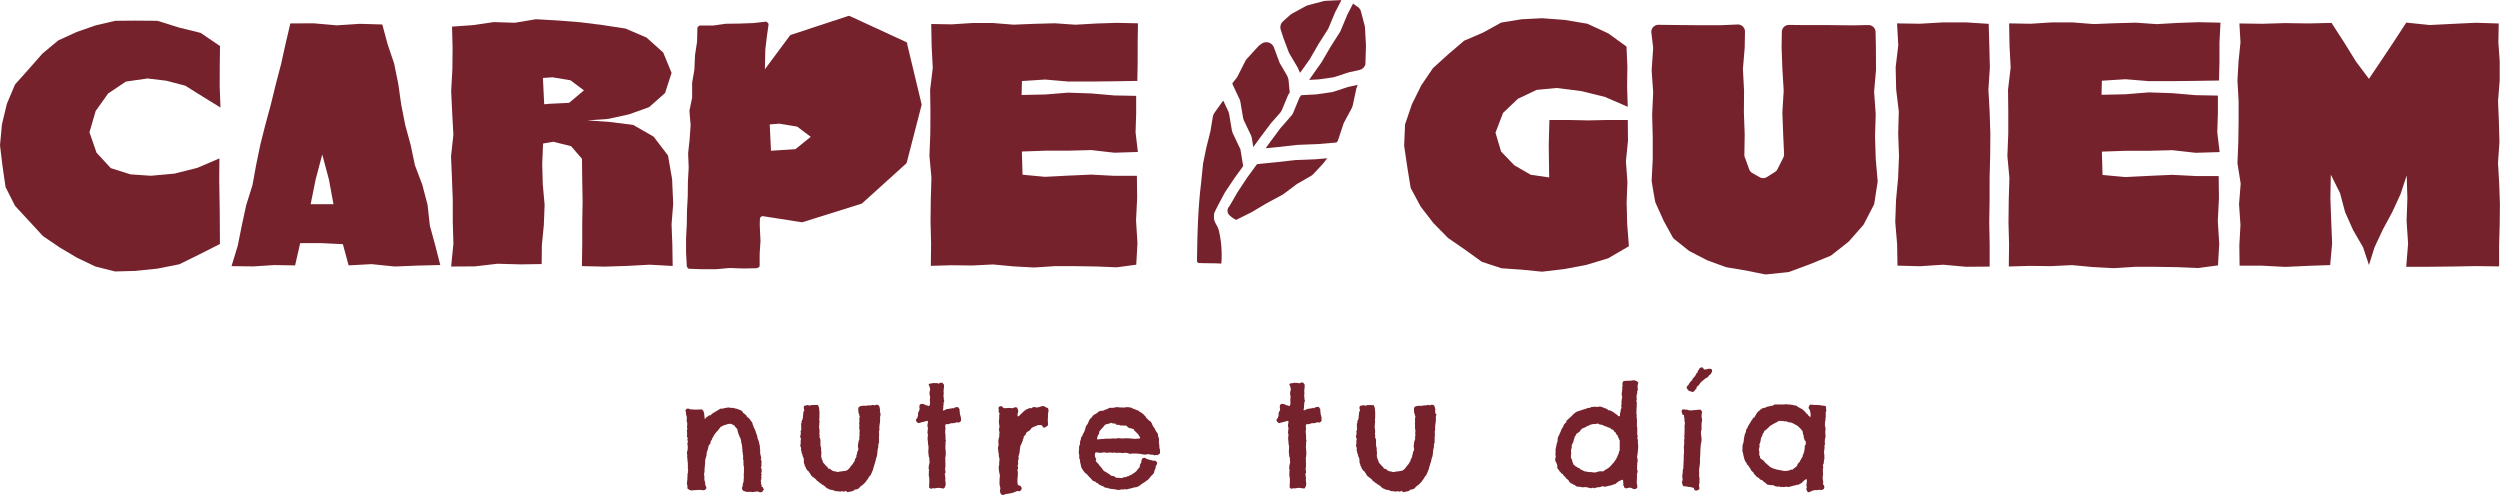
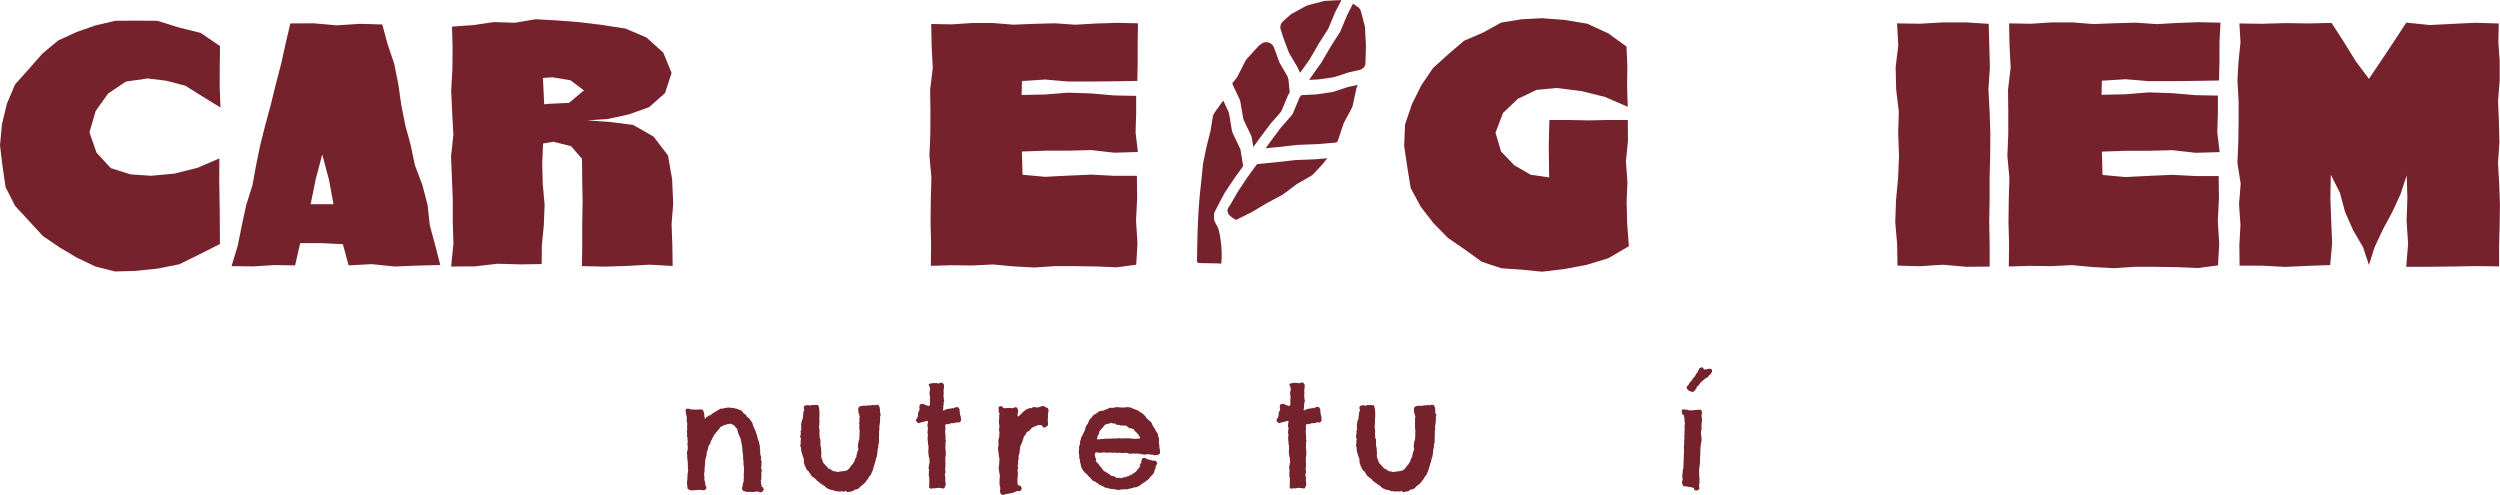
<svg xmlns="http://www.w3.org/2000/svg" viewBox="0 0 950.43 188.24" data-name="Layer 1" id="Layer_1">
  <defs>
    <style>.cls-1{fill:#76222c;}</style>
  </defs>
  <title>Isologo horitzontal v2 bordeus</title>
  <path transform="translate(-8.39 -12.88)" d="M600.42,46.32l-7.84.73-7.11,3.37-5.66,5.38-2.88,7.52,2.13,7.17,5,5.2,6.28,3.64,7,1-.16-12.1.25-9.73,7.48,0,7.4.15,7.38-.16,7.54,0,.07,7.94-.78,7.79.57,7.8-.3,7.79L627,98l.65,8.48-7.86,4.59-8.28,2.51-8.4,1.59-8.48,1-7.66-.76-7.77-.54-7.46-2.46-6.43-4.63-6.43-4.44-5.53-5.62-4.86-6.29-3.81-7.11-1.29-8-1.18-8,.34-8.13,2.61-7.66,3.55-7.18,4.47-6.59,5.84-5.28,6-5.12,7.17-3.08,6.93-3.82,7.75-1.26,7.79-.39,8.6.65,8.58,1.44,8,3.69,6.9,5,.33,7.48-.1,7.68.25,7.74-8.62-3.74-9-2.23-9.15-1.17Z" class="cls-1" />
-   <path transform="translate(-8.39 -12.88)" d="M671.74,72.69l1.63,4.54a2.72,2.72,0,0,0,1.2,1.43l2.76,1.58a2.71,2.71,0,0,0,2.79-.06l3-1.88a2.71,2.71,0,0,0,1-1.07l2.24-4.45a2.56,2.56,0,0,0,.28-1.33l-.34-7.55L686,55.76v-.25l.49-8V47.2L686,39.1l-.3-8.19v-.15L685.8,25a2.7,2.7,0,0,1,2.73-2.65l6.35.07,8.8,0,8.82.1,6.17-.12A2.71,2.71,0,0,1,721.43,25l.12,5.85.05,8.35a2.09,2.09,0,0,1,0,.25l-.71,8.14a3.09,3.09,0,0,0,0,.43l.59,8.13v.28l-.25,8.25v.17l.26,8.33v.15l.71,8.1a2.83,2.83,0,0,1,0,.65l-1.23,8a2.77,2.77,0,0,1-.28.84L717,98.05a2.4,2.4,0,0,1-.37.53l-5.28,6a2.9,2.9,0,0,1-.36.34l-6.23,4.9a3,3,0,0,1-.65.38l-7.57,3.1-7.81,2.9a2.53,2.53,0,0,1-.66.15l-7.92.82a2.46,2.46,0,0,1-.81,0l-7.18-1.44-7.29-1.22a2.85,2.85,0,0,1-.48-.13l-6.79-2.48a1.73,1.73,0,0,1-.31-.14l-6.44-3.32a2.66,2.66,0,0,1-.45-.29l-5.45-4.34a2.83,2.83,0,0,1-.69-.81L640.8,96.7c0-.07-3.07-6.83-3.07-6.83-.11-.24-1.45-8-1.43-8.33l.41-8.16,0-8.45-.22-8.35v-.19l.38-8.2v-.31l-.56-8.1v-.37l.55-8a4.13,4.13,0,0,0,0-.5l-.67-5.6a2.7,2.7,0,0,1,2.71-3l6.14.07,8.78.08,8.77,0,6.38-.27a2.7,2.7,0,0,1,2.81,2.75l-.1,5.85v.18l-.67,8a2.28,2.28,0,0,0,0,.37l.42,8v.16l-.06,8.19.3,8.29-.12,7.8a2.79,2.79,0,0,0,.16,1Z" class="cls-1" />
  <path transform="translate(-8.39 -12.88)" d="M729.58,21.77l8.72.13,8.77-.51,8.78,0,8.58.55.24,8.19.21,8.4-.55,8.4.46,8.4.27,8.4L765,72.1l-.22,8.39,0,8.39-.14,8.41.16,8.39,0,8.55-8.92.07-8.77-.78-8.78.57-8.57-.22-.14-8.19-.71-8.39.3-8.4L730,80.5l.34-8.41-.31-8.4.23-8.4-1-8.39-.2-8.41,1-8.39-.47-8.35Z" class="cls-1" />
  <path transform="translate(-8.39 -12.88)" d="M772.45,21.77l7.91.14,8-.51,8,0,8,.63,8-.32,8-.21,8,.55,8-.46,8-.27,8.2.18L852.17,29l0,7.27L852,43.49l-8.87.14-8.92.1h-8.91L816.39,43l-8.92.57-.14,5.34,9.06-.19L825.3,48l8.92.3,8.91.76,8.44.16,0,6.68-.23,7.29.89,7.51-9.11.27-8.9-1-8.92.24-8.92,0-8.91.31.25,8.87,8.65.8,8.92-.45,8.91-.4,8.92.46h8.75l.1,8.46-.43,8.63.54,8.63-.47,8.25-7.53,1-8-.33-8-.12h-8l-8,.51-8-.42-8-.74-8,.39-8-.1-8,.23.1-8.45-.22-8.4.1-8.4.25-8.39-.77-8.38.34-8.41,0-8.39-.09-8.41,1-8.39-.44-8.41-.15-8.35Z" class="cls-1" />
  <path transform="translate(-8.39 -12.88)" d="M958.34,21.77l-.14,7.17.51,7.23,0,7.25-.63,7.85.32,7.85.21,7.85-.55,7.85.46,7.85.27,7.86-.09,7.86-.22,7.85,0,7.92-8.84-.12-8.76.16-8.78.1-8.93,0,.71-8.79-.57-8.63.3-8.63-.26-8.7L921,86.7l-3.14,6.8-3.56,6.6-3.18,6.79L909,113.63l-2.22-6.71L903,100.41l-3.05-6.84L898,86.28l-3.5-7-.16,8.88.31,8.63.35,8.63-.74,8.23-8.36.3-8.74.4-8.75-.46-8.59,0-.1-7.66.43-7.85-.54-7.85.62-7.85L859,74.88l.33-7.87.12-7.85V51.31L859,43.45l.42-7.24.74-7.23-.41-7.18,8.69.12,8.75-.26,8.75.13,8.83-.2,4.76,7.35,4.56,7.37L909,42.85l4.56-6.78,4.81-7.21,4.82-7.39,8.91.92,8.78-.44,8.78-.42,8.72.28Z" class="cls-1" />
  <path transform="translate(-8.39 -12.88)" d="M496.15,21l2.74-2.46.58-.41,5.39-2.95.75-.3,6.08-1.6.49-.08,6-.28.13.1L516,17.49l-.11.24-2.43,5.83-.27.51-3.4,5.33-3.31,5.71,0,.06-3.84,5.4-.87-1.87,0-.08-3.19-5.39-.28-.6-2-5.33-1-3.1a3.08,3.08,0,0,1,.88-3.24Zm-19,23.24,1.54-2,.08-.13,3.1-6.1.49-.71,4.46-4.88.43-.38.76-.54a3.11,3.11,0,0,1,4.76,1.6h0l2.15,5.81A.67.67,0,0,0,495,37l2.81,4.81.43,1.33.47,4.91-.59.89-2.44,5.88-.52.84-3.94,4.47,0,.06-4.07,5.43-2.29,3.16-.57-3.51-.26-.83-2.77-5.81-.26-.81-1.08-6.37-.2-.66L477,45a.78.78,0,0,1,.09-.78ZM470,96.55c.63,1.79,1.4,2.36,1.82,4.21a40.84,40.84,0,0,1,1,10.23c0,.71-.07,1.4-.13,2.1-3.78-.21-5.24-.06-8.5-.23a.78.78,0,0,1-.73-.77c.08-7,.22-13.79.7-20.63.19-2.74.44-5.51.78-8.29l.8-7.89a.23.23,0,0,1,0-.09L467,69l1.51-6,.06-.29.9-5.41a3.91,3.91,0,0,1,.7-1.64s2.42-3.42,3.25-4.53l0-.06,2,4.29.24.8,1.09,6.45.26.81,2.9,6.1a.7.7,0,0,1,.06.19c.12.69.8,4.81,1,6a.8.8,0,0,1-.14.57l-3,4.13L474.09,86l-.1.17c-.41.77-3.58,6.66-4,7.78a11,11,0,0,0,0,2.63Zm41.87-22s0,0,0,0l-4.25,4.58-.68.54-5.32,3.06-.37.24-4.92,3.7-.39.25L490,90.12l-5.78,3.42-.24.13-5.63,2.8a9.12,9.12,0,0,1-2.4-1.64,2.34,2.34,0,0,1-.45-3.2c.24-.33.44-.62.54-.79l2.71-4.7.07-.11,3.6-5.48,3.65-5a.68.68,0,0,1,.54-.31l6.64-.66,7.57-.84s0,0,0,0l7.65-.3,4.5-.4-1.22,1.55ZM524,46.6l0,.12-1.36,6.36-.29.79-3,5.6-.22.5L517,66.4l-.52.66-7.12.6-7.65.3h-.05l-7.69.85-4.41.44,1.71-2.39,3.94-5.3s0,0,0,0l4.25-4.84.51-.82L502.41,50l.64-.93,5.72-.31h.07l6-.87.39-.09L521,45.9a.13.13,0,0,0,.08,0l3.49-.76L524,46.58Zm3.3-23.49.39,7v.07l-.2,6.92a.93.93,0,0,1,0,.24l-.08.22a3.09,3.09,0,0,1-2.22,1.93l-3.79.84h-.07l-5.58,1.82-.59.14-5.53.78h-.07l-3.48.19,1-1.45,3.85-5.43,0-.06,3.4-5.8,3.45-5.42.26-.49,2.5-6,.11-.24,2.13-4.12h0l1.81,1.28a3,3,0,0,1,1.22,1.77L527.29,23l0,.15Z" class="cls-1" />
  <path transform="translate(-8.39 -12.88)" d="M64.27,42.74l-8,1.15-6.77,4.53-4.74,6.65L42.4,63.18l2.69,7.75,5.41,5.86L58,79.17l7.75.53,8.92-.81,8.73-2.19,8.4-3.6-.07,8.22c.16,7.22.29,17.1.27,24.32-3.82,2-11.57,5.84-15.44,7.71L68.26,115l-8.42.87-7.69.21-7.5-1.88-7-3.35-6.6-3.91-6.34-4.32c-2.65-2.85-8-8.61-10.6-11.48L10.5,84,9.34,76l-.95-7.9.74-7.94L11,52.35,14.1,45c2.63-2.9,7.85-8.79,10.41-11.74l6-5,7-3.21,7.23-2.52,7.44-1.74,7.61-.07,8.46.07,8.11,2.54,8.32,2.06,7.35,5c-.08,3.81-.14,11.49-.12,15.3l.3,8.07c-3.34-2-10.06-6.21-13.37-8.29l-7.24-1.91-7.37-.87Z" class="cls-1" />
  <path transform="translate(-8.39 -12.88)" d="M120.62,113.78l-7.94-.13-8,.51-8.27-.1,2.38-7.8,1.54-7.73L102,90.82l2.37-7.53,1.41-7.76,1.59-7.72,1.94-7.64,2.06-7.6,1.87-7.65,2-7.63,1.7-7.69,1.83-7.81,8.87-.05,8.75.77,8.76-.57,8.58.24,2,7.44,2.52,7.48,1.56,7.73,1.11,7.82,1.53,7.75L164.51,68l1.63,7.72,2.8,7.41,2,7.62.86,7.88,2.08,7.62,1.89,7.39-8.56.21-8.78.35-8.78-.9-8.73.47-2.18-8.06-7.94-.39-8.29,0-1.94,8.49ZM130.9,71.6l-2.52,9.54-1.89,9.37,8.68,0-1.73-9.37-2.54-9.53Z" class="cls-1" />
  <path transform="translate(-8.39 -12.88)" d="M263.9,80.82l.42,9.48-.62,7.84L264,106l.12,8-8.69-.49-8.52.46-8.53.27-8.76-.19.12-8.38,0-8.13.14-8.15-.15-8.13-.08-8-4.15-4.81-6.79-1.68-3.86.68-.33,7.83.22,7.72.7,7.7-.3,7.72-.75,7.7-.07,7.15-8.14.12-8.65-.24-8.63,1-9,.06.86-8.66-.24-8.3,0-8.3-.31-8.29-.35-8.3.89-8.29-.45-8.31-.39-8.3.46-8.17.08-8.19-.21-8.1,7.94-.57,7.94-1.15,8,.25,8-1.34,8.56.49,8.53.68,8.48,1.07,8.51,1.31,8,3.43,6.33,5.68,3.18,7.74-2.48,7.66-6.06,5.36-7.64,2.74-7.94,1.74-7.93.54,8.61.63,8.82,1.1,7.78,4.45L262.35,72l1.53,8.85ZM218.5,42.26l-3.71.26.49,10,1.73-.17,7.72-.37,5.66-4.74-5.12-3.84-6.78-1.12Z" class="cls-1" />
  <path transform="translate(-8.39 -12.88)" d="M362.38,22l7.79.14,7.84-.51,7.85,0,7.84.63,7.84-.32,7.85-.21,7.85.54,7.84-.45,7.85-.26,8.08.18-.11,7.47,0,7.23-.13,7.2-8.73.14-8.78.1h-8.78l-8.78-.76-8.79.57-.14,5.3,8.92-.19,8.77-.7,8.78.3,8.77.76,8.32.16,0,6.64-.23,7.24.88,7.46-9,.27-8.76-1-8.78.24-8.78,0-8.78.31.25,8.82,8.52.8,8.78-.45,8.77-.39,8.78.46h8.62l.1,8.42-.42,8.58.54,8.58-.46,8.2-7.42,1-7.85-.32-7.85-.12h-7.83l-7.85.51-7.85-.42-7.84-.73-7.85.39-7.84-.1-7.92.23.1-8.41-.21-8.35.09-8.35.25-8.35-.76-8.34.33-8.36.05-8.35L362,47,363,38.7l-.43-8.36-.15-8.3Z" class="cls-1" />
-   <path transform="translate(-8.39 -12.88)" d="M353.36,29.52a1,1,0,0,0-.59-.71L331.49,19a1,1,0,0,0-.77,0l-21.57,7.11a1.09,1.09,0,0,0-.52.37l-9.45,12.74.16-7.49.59-4.95.63-4.51a.75.75,0,0,0-.25-.68l-.37-.31a.68.68,0,0,0-.52-.16l-4.75.54h-.06l-5.06.18-5,.07-.23,0-4.83.68-.27,0-4.68,0a.71.71,0,0,0-.49.19l-.31.3a.75.75,0,0,0-.22.52l-.13,4.93a1.49,1.49,0,0,1,0,.21l-.77,5.07a1.1,1.1,0,0,1,0,.18l-.24,5.17s0,.13,0,.18l-.86,4.95,0,.35,0,5c0,.12,0,.23,0,.35l-1,4.83,0,.51.42,5.09v.11l-.37,5.31L270,71.16v.09l.21,5.25v.19l-.3,5.27-.05,5.38-.29,5.37-.08,5.37-.28,5.36v5.42l.28,5.15a.61.61,0,0,0,.11.35l.22.36a.68.68,0,0,0,.57.34l4.87.17,5.21,0h.06l5.17-.46h.09l5.17.18H291l5-.1a.72.72,0,0,0,.32-.08l.49-.28a.74.74,0,0,0,.38-.64l0-4.46v0l.32-4.84v-.09l-.28-5.9v-.06s0-1.17.08-2.42a1.05,1.05,0,0,1,1.22-1l14.53,2.26a1.12,1.12,0,0,0,.48,0l22.29-7a1.07,1.07,0,0,0,.39-.22l16.59-15a1.17,1.17,0,0,0,.32-.52l5.6-21.7a1.1,1.1,0,0,0,0-.51l-5.45-22.72ZM310.82,69.59l-9.32.6-.48-10,3.64-.3,6.81,1.13,5.14,3.88-5.79,4.66Z" class="cls-1" />
  <path transform="translate(-8.39 -12.88)" d="M298.79,198.91c0,.18,0,.28-.13.32a.48.48,0,0,0-.29.27.46.46,0,0,0-.13.29.22.22,0,0,1-.24.19,1.49,1.49,0,0,0-.48.05.26.26,0,0,1-.21,0,.59.59,0,0,1-.32-.11,1.33,1.33,0,0,0-.43-.16,3.28,3.28,0,0,0-1,.05,4.92,4.92,0,0,1-1,.11,1.55,1.55,0,0,1-.35,0,1.1,1.1,0,0,0-.35-.05c-.36,0-.69,0-1,0a3.53,3.53,0,0,1-1-.08,1.76,1.76,0,0,1-.4-.16.61.61,0,0,0-.45-.05.53.53,0,0,0-.24-.37.52.52,0,0,1-.24-.37,1.63,1.63,0,0,1,.11-1,1.71,1.71,0,0,0,.11-1,3,3,0,0,0,.37-1.17,1.79,1.79,0,0,1,0-.51,3,3,0,0,0,0-.35,1.75,1.75,0,0,0,.05-.8,4.26,4.26,0,0,1,0-1,9.72,9.72,0,0,0,.05-1.09v-1.25a7.42,7.42,0,0,0-.11-.83c0-.16-.07-.31-.11-.45.07-.35.09-.56.05-.61a.39.39,0,0,1-.05-.24,1.7,1.7,0,0,0,0-.75,3.06,3.06,0,0,1-.13-.43.88.88,0,0,1,0-.29.71.71,0,0,0,.05-.29,6.2,6.2,0,0,0-.05-.88c0-.2-.07-.38-.11-.56a2.48,2.48,0,0,1,0-.45c0-.16,0-.27-.21-.35a1.15,1.15,0,0,0,.11-.59,5.57,5.57,0,0,1-.11-.85v-.43a3.09,3.09,0,0,1-.11-.45V182c0-.14-.08-.31-.13-.51a5.27,5.27,0,0,0-.19-.56,1.07,1.07,0,0,0,0-.61c-.05-.19-.12-.4-.19-.61a1.36,1.36,0,0,0-.19-.51.53.53,0,0,1-.13-.19c-.21-.53-.4-1-.56-1.47a6.94,6.94,0,0,1-.35-1.52,7.91,7.91,0,0,0-.56-.59,1.66,1.66,0,0,1-.45-.69c-.39-.21-.72-.4-1-.56a2.18,2.18,0,0,0-1.31-.13,1.12,1.12,0,0,0-.37.08,3.52,3.52,0,0,1-.43.13,5.48,5.48,0,0,1-.77.24,2.65,2.65,0,0,0-.72.29.93.93,0,0,1-.45.27.31.31,0,0,0-.19.05.84.84,0,0,0-.27.29,1.45,1.45,0,0,1-.21.29,4.9,4.9,0,0,0-.35.45,1.12,1.12,0,0,1-.19.24,3.68,3.68,0,0,1-.32.4,1.47,1.47,0,0,1-.43.35.35.35,0,0,1-.16.32.87.87,0,0,0-.27.27c-.07.21-.14.34-.21.37a.74.74,0,0,0-.16.11,2.52,2.52,0,0,0-.27.64.78.78,0,0,1-.43.53,2.11,2.11,0,0,1-.21.75,2.57,2.57,0,0,1-.43.53,1.3,1.3,0,0,1-.27,1.07,2.54,2.54,0,0,0-.53.8c-.07.39-.13.7-.19.93a3.68,3.68,0,0,1-.19.61,3.3,3.3,0,0,0-.16.56,1.37,1.37,0,0,1-.21.51,2.81,2.81,0,0,1-.16,1.44,6.38,6.38,0,0,0-.37,1.49.89.89,0,0,0,0,.37.87.87,0,0,1,0,.37c0,.32-.07.7-.11,1.15s-.07.86-.11,1.25a1,1,0,0,0,0,.27,1.73,1.73,0,0,1,0,.32,3.38,3.38,0,0,1-.08.72,3.38,3.38,0,0,0-.08.72,1,1,0,0,0,.05.56,1,1,0,0,1,.05.56,4.16,4.16,0,0,0,0,.75,3,3,0,0,0,.08.48,3.53,3.53,0,0,1,.08.4.41.41,0,0,0,.19.29,2,2,0,0,0,0,.91,2.78,2.78,0,0,0,.32.77.73.73,0,0,1-.11.83,1.16,1.16,0,0,1-1.23.45,7.33,7.33,0,0,0-1.71-.08,5.43,5.43,0,0,0-.75.05,3.45,3.45,0,0,1-.64,0l-.75.11a1.57,1.57,0,0,1-.69-.05.76.76,0,0,1-.32-.08.93.93,0,0,1-.27-.19,1.72,1.72,0,0,1-.53-.27.86.86,0,0,1-.13-.56,2.09,2.09,0,0,0,0-.56,1,1,0,0,0-.08-.35,1.1,1.1,0,0,1-.08-.4,8.08,8.08,0,0,1,.05-.85c0-.28.07-.57.11-.85a6,6,0,0,1,0-.77,3.85,3.85,0,0,0,.05-.67,4.16,4.16,0,0,0,0-.59.72.72,0,0,1,.24-.59c-.11-.28-.13-.47-.08-.56a.51.51,0,0,0,.08-.19,3,3,0,0,0-.11-.69v-1.81c0-.35-.07-.71-.11-1.07s-.07-.76-.11-1.23a1.63,1.63,0,0,0-.05-.43.74.74,0,0,1,0-.27,1.09,1.09,0,0,0,0-.61.93.93,0,0,1-.08-.35,5.14,5.14,0,0,1,.11-1c0-.11.07-.2.11-.29s.07-.19.11-.29a1.18,1.18,0,0,1-.05-.59,1,1,0,0,0,.05-.27c0-.28-.08-.6-.13-1a1.91,1.91,0,0,1,.19-1.12c-.07-.18-.14-.37-.21-.59a.44.44,0,0,1,.16-.53q-.11-.27-.21-.51a1.51,1.51,0,0,1-.11-.61,6.19,6.19,0,0,0,0-1.49,1.57,1.57,0,0,1,.19-1.12,1.43,1.43,0,0,1-.16-1,4.75,4.75,0,0,0,.05-1.25l-.11-.32a.89.89,0,0,1-.05-.32,2.22,2.22,0,0,1,0-.85,3.56,3.56,0,0,0,0-.8,5.25,5.25,0,0,1-.32-1.41,4.58,4.58,0,0,0-.21-1.09.62.62,0,0,0,.24-.27,2.69,2.69,0,0,1,.19-.32,2.26,2.26,0,0,1,.88,0,.79.79,0,0,1,.67.37.71.71,0,0,1,.56-.16l.61.11a4.68,4.68,0,0,0,.59,0q.38,0,.75,0a8.58,8.58,0,0,1,1-.05h.85l.27.27a1.26,1.26,0,0,1,.21.32,3.56,3.56,0,0,1,.35,1.36c.05.59.12,1.13.19,1.63.18,0,.27,0,.29-.16a.56.56,0,0,1,.13-.32l.53-.32a2.57,2.57,0,0,0,.53-.43,1.28,1.28,0,0,0,.35-.13.62.62,0,0,1,.4,0,.84.84,0,0,0,.27-.29,1.45,1.45,0,0,1,.21-.29,1.45,1.45,0,0,0,.64-.43,1.65,1.65,0,0,1,.32-.11.25.25,0,0,0,.21-.27.86.86,0,0,0,.56-.19c.16-.12.33-.24.51-.35a3.79,3.79,0,0,0,.69-.4,2,2,0,0,1,.27-.19.52.52,0,0,1,.29,0,1.45,1.45,0,0,0,.45,0l.64-.16.75-.16a1.4,1.4,0,0,1,.37-.05l.53-.08.43,0a2.37,2.37,0,0,0,.85.16,4.25,4.25,0,0,1,.69,0,6,6,0,0,0,.93.27l.61.11a1.32,1.32,0,0,0,.59.27l.67.24a2.1,2.1,0,0,1,.51.4l.21.24a.48.48,0,0,1,.11.29c.21.18.42.34.61.48a4.7,4.7,0,0,1,.61.53.72.72,0,0,1,.16.27.72.72,0,0,0,.16.27,1.49,1.49,0,0,0,.35.27,1.73,1.73,0,0,1,.35.27.78.78,0,0,1,.27.32.5.5,0,0,0,.32.27.76.76,0,0,0,.29.61,1.24,1.24,0,0,1,.4.51,1.76,1.76,0,0,1,.13.56,1,1,0,0,0,.29.56,2.49,2.49,0,0,0,.29.91c.16.29.31.59.45.91a4.2,4.2,0,0,1,.16.51,4.2,4.2,0,0,0,.16.51c.07.18.12.33.16.45a3,3,0,0,0,.16.4,3.63,3.63,0,0,1,.16.77,1.34,1.34,0,0,0,.05.35,7.73,7.73,0,0,1,.64,1.92,5.24,5.24,0,0,0,.16.69.74.74,0,0,1,.05.27,2.17,2.17,0,0,1,.05.48,3,3,0,0,0,0,.48,2.18,2.18,0,0,0,.05.43,1.58,1.58,0,0,1,.05.43.68.68,0,0,1,0,.4.85.85,0,0,0,0,.45c0,.29.09.58.16.88s.14.6.21.88.06.3,0,.37a.38.38,0,0,0-.13.32,3.69,3.69,0,0,1,.19.48c.05.18.1.36.13.53a1.12,1.12,0,0,1-.05.27.89.89,0,0,0-.05.32,5.89,5.89,0,0,0,.05.69.67.67,0,0,1-.27.64,2.62,2.62,0,0,1,.32,1.12,2.49,2.49,0,0,1-.16,1.17c-.07.18-.05.28.05.29s.14.12.11.29a1.11,1.11,0,0,0-.13.77,1.7,1.7,0,0,1,0,.77.83.83,0,0,1-.08.4.7.7,0,0,0-.08.35.44.44,0,0,0,.05.45.4.4,0,0,1-.05.51,1.16,1.16,0,0,0,.19.45.88.88,0,0,1,0,.67.62.62,0,0,0,.27.24,2.69,2.69,0,0,1,.32.19c-.07.25,0,.4.11.45s.21.19.21.4Z" class="cls-1" />
  <path transform="translate(-8.39 -12.88)" d="M343.2,170.23a2.13,2.13,0,0,1-.11.61,2.29,2.29,0,0,0-.11.67,4.16,4.16,0,0,0,0,.59,4.16,4.16,0,0,1,0,.59,6.17,6.17,0,0,1-.11,1.07c-.07.39-.12.82-.16,1.28a6.78,6.78,0,0,0,0,1,2.2,2.2,0,0,1-.19,1,3.48,3.48,0,0,1,.08,1c0,.39,0,.84-.08,1.33a1.68,1.68,0,0,0,.05.4,1.29,1.29,0,0,1,0,.4.7.7,0,0,0,0,.45.25.25,0,0,1,0,.24,1.4,1.4,0,0,1-.11.56,2.76,2.76,0,0,0-.16.51,1.23,1.23,0,0,0,0,.43,3,3,0,0,1,0,.43c0,.14-.07.29-.11.43s-.07.3-.11.48c-.07.43-.12.89-.16,1.39a10.85,10.85,0,0,1-.21,1.44,2.93,2.93,0,0,0-.32.91,6.69,6.69,0,0,1-.16.75l-.19.59c-.05.18-.12.39-.19.64s-.16.47-.27.88-.2.76-.27,1l-.11.32a3.45,3.45,0,0,1-.16.37c-.07.18-.13.34-.19.48a4,4,0,0,1-.19.43,1.1,1.1,0,0,0-.21.43.25.25,0,0,1-.05.16,2.09,2.09,0,0,1-.32.29.3.3,0,0,0-.11.13,4,4,0,0,0-.4.61,7.55,7.55,0,0,1-.45.72,1.56,1.56,0,0,0-.43.59c-.14.18-.32.38-.53.61a6,6,0,0,1-.64.61,1.35,1.35,0,0,1-.4.35,5,5,0,0,0-.45.29c-.28.29-.5.51-.64.67a1.66,1.66,0,0,1-.43.35,2.11,2.11,0,0,1-1.23.27,2,2,0,0,1-1.2.69l-1.57.32a1.21,1.21,0,0,1-.59-.53.57.57,0,0,0-.37.19.45.45,0,0,1-.37.13,1.21,1.21,0,0,1-.45-.08,1.06,1.06,0,0,0-.4-.08,1.26,1.26,0,0,1-.69.13c-.25,0-.57-.06-1-.13h-.51a1,1,0,0,1-.45-.11,3.75,3.75,0,0,0-1.87-.43.63.63,0,0,0-.45-.32,1.9,1.9,0,0,1-.56-.21,3.76,3.76,0,0,0-.59-.43c-.14-.07-.2-.16-.16-.27a2.33,2.33,0,0,0-.56-.32c-.12,0-.15-.14-.08-.32a1,1,0,0,1-.35,0,2.83,2.83,0,0,1-.35-.19.62.62,0,0,1-.24-.27c-.05-.11-.17-.14-.35-.11a.51.51,0,0,0-.29-.27.29.29,0,0,1-.19-.32.48.48,0,0,1-.4-.16.61.61,0,0,0-.35-.21,2.4,2.4,0,0,0-.61-.75c-.27-.21-.54-.43-.83-.64l-.35-.24a1.33,1.33,0,0,1-.29-.29,1.41,1.41,0,0,1-.29-.43c-.09-.18-.19-.35-.29-.53a3,3,0,0,1-.43-.56.78.78,0,0,0-.16-.24,1.68,1.68,0,0,1-.48-.37.74.74,0,0,0-.11-.16l-.29-.45a1.15,1.15,0,0,1-.19-.61c-.07-.11-.14-.2-.21-.29l-.21-.29a.4.4,0,0,0,0-.43,1,1,0,0,1-.19-.43A3.83,3.83,0,0,1,314,188a3.83,3.83,0,0,0-.11-.93,2.42,2.42,0,0,0-.43-.85,1.22,1.22,0,0,0-.08-.75l-.24-.27a1.77,1.77,0,0,0-.27-1.23,1.41,1.41,0,0,0-.05-1.12,1.43,1.43,0,0,1-.11-1.07.61.61,0,0,0,.08-.37,2.8,2.8,0,0,1,0-.48,3.18,3.18,0,0,1,.11-1.12.4.4,0,0,0-.08-.35,1.23,1.23,0,0,1-.19-.4,1.64,1.64,0,0,1,.08-.72,2.9,2.9,0,0,0,.13-.83,1.32,1.32,0,0,0-.05-.37.44.44,0,0,1,0-.32.51.51,0,0,1,.11-.35,1.18,1.18,0,0,0,.16-.29,4.63,4.63,0,0,1-.08-1.09,4.16,4.16,0,0,0-.08-1.09c.25-.32.35-.52.29-.61a.7.7,0,0,1-.08-.35,4.57,4.57,0,0,0,.53-1.33,1.75,1.75,0,0,0,0-.4.82.82,0,0,1,0-.35,2.43,2.43,0,0,0,.13-.83.94.94,0,0,1,.08-.51,1.13,1.13,0,0,1,.32-.69c-.07-.25-.13-.52-.19-.83a1.5,1.5,0,0,1,.13-.88,1.37,1.37,0,0,1,.61-.19,1.37,1.37,0,0,0,.61-.19.44.44,0,0,0,.37.08c.18,0,.27,0,.27.19a4.47,4.47,0,0,0,.8-.19,1.26,1.26,0,0,1,.43-.08c.39,0,.76,0,1.12,0a6.66,6.66,0,0,0,1,0,4.12,4.12,0,0,1,.4.91,5.94,5.94,0,0,1,.13.85,11.77,11.77,0,0,1,.08,1.81c0,.64,0,1.3-.08,2a1.68,1.68,0,0,0,.05.4,1.29,1.29,0,0,1,.05.4c0,.21-.06.43-.08.64s0,.44,0,.69a3.1,3.1,0,0,0-.11.69,8.16,8.16,0,0,1,.19,1.33c0,.39,0,.66,0,.8a1.46,1.46,0,0,0,0,.83,1.06,1.06,0,0,1-.08.83,2.32,2.32,0,0,1,.43,1.39c0,.54,0,1.1,0,1.71a5.4,5.4,0,0,0,.16.72,2.88,2.88,0,0,1,.11.83,1.2,1.2,0,0,0,0,.64,1.18,1.18,0,0,1,.08.37c0,.39,0,.78-.05,1.17a2.8,2.8,0,0,0,.11,1.12c0,.14.08.28.13.43a4,4,0,0,0,.19.43,4,4,0,0,1,.16.53.75.75,0,0,0,.16.37,1.59,1.59,0,0,0,.21.27l.21.21c.29.36.51.62.67.8a1.28,1.28,0,0,0,.56.37.72.72,0,0,0,.08.35,1.51,1.51,0,0,1,.13.29,1.68,1.68,0,0,1,.4.05c.12,0,.28.07.45.11a.71.71,0,0,0,.32.32.71.71,0,0,1,.32.32,1.15,1.15,0,0,1,.85.32.84.84,0,0,1,.64,0,1.66,1.66,0,0,0,1.23.08,1.73,1.73,0,0,1,.43-.08l1.6-.21a2.93,2.93,0,0,0,1.17-.37,1.61,1.61,0,0,1,.35-.35.88.88,0,0,0,.24-.19l.56-.75.45-.59a2.29,2.29,0,0,0,.48-.59l.24-.45a1.35,1.35,0,0,1,.35-.4,2.25,2.25,0,0,1,.24-.93,7.55,7.55,0,0,1,.45-.72,3.7,3.7,0,0,1,0-.59.61.61,0,0,1,.24-.43.35.35,0,0,1,0-.37.66.66,0,0,0,.05-.48.81.81,0,0,1,.16-.27,1.26,1.26,0,0,0,.21-.32.52.52,0,0,0,0-.29.28.28,0,0,1,.13-.29,2.68,2.68,0,0,1-.19-1.39,12.85,12.85,0,0,1,.24-1.55,1.57,1.57,0,0,1,.16-.45.8.8,0,0,0,.11-.4,5.05,5.05,0,0,1,0-.83c0-.16.07-.31.11-.45a2.28,2.28,0,0,0-.05-.48,1.77,1.77,0,0,1,0-.48,1.55,1.55,0,0,1,0-.35,1.29,1.29,0,0,0,.05-.4,3.61,3.61,0,0,0-.05-.59c0-.18-.07-.35-.11-.53a1.75,1.75,0,0,1,0-.4,1.47,1.47,0,0,0,.05-.45,1.32,1.32,0,0,0,0-.56,3.08,3.08,0,0,1-.05-.61,1.75,1.75,0,0,1,.05-.4,2.05,2.05,0,0,0,0-.8,2.16,2.16,0,0,1,0-.35,1.44,1.44,0,0,1,.11-.53.7.7,0,0,0,0-.53c-.14-.18-.2-.3-.16-.37a.2.2,0,0,0,0-.21c-.07-.14-.12-.27-.16-.37a2.49,2.49,0,0,0-.11-.27.7.7,0,0,1-.05-.21,1.51,1.51,0,0,0,0-.61,1.1,1.1,0,0,1-.05-.35,2.38,2.38,0,0,1,.05-.61c0-.09.07-.17.11-.24a1.16,1.16,0,0,1,.59-.45,4.06,4.06,0,0,1,.8-.19,8.61,8.61,0,0,1,.91,0,8.42,8.42,0,0,0,.9-.05A2.43,2.43,0,0,1,339,167a1,1,0,0,0,.4,0,4.62,4.62,0,0,0,.67-.16.86.86,0,0,1,.77.21,1.41,1.41,0,0,1,.93-.29,1,1,0,0,1,.77.4.93.93,0,0,1,.19.37,5.44,5.44,0,0,0,.13.53c0,.18.06.31.08.4a2,2,0,0,1,0,.51,1.33,1.33,0,0,0,.05.64,2.59,2.59,0,0,1,.11.69Z" class="cls-1" />
  <path transform="translate(-8.39 -12.88)" d="M373.75,171.67a2.26,2.26,0,0,0,0,.75.43.43,0,0,1,0,.32.78.78,0,0,1-.37.51,1.85,1.85,0,0,0-.48.35,1.2,1.2,0,0,0-1-.11,7.56,7.56,0,0,1-.85.27,1.79,1.79,0,0,0-.35,0l-.35,0a1.94,1.94,0,0,0-.8.16,2.67,2.67,0,0,1-.69.21,1,1,0,0,1-.48,0,.61.61,0,0,0-.48.11,1.83,1.83,0,0,0-.13,1,3.43,3.43,0,0,1,0,1.15,5.3,5.3,0,0,0,0,1.36,6.49,6.49,0,0,1,.08.93,8.92,8.92,0,0,1,0,.91,1.32,1.32,0,0,0,.19.8,1.94,1.94,0,0,0-.19.77c0,.3,0,.6,0,.88a7,7,0,0,0,0,1.71,16,16,0,0,1,.11,1.71c0,.25-.06.47-.08.67s0,.4-.08.61-.09.46-.05.53a.41.41,0,0,1,.05.21,9.55,9.55,0,0,0,0,1.23,14.07,14.07,0,0,1,0,1.44,3.59,3.59,0,0,1-.05.69,1.35,1.35,0,0,0-.05.37c0,.28.08.59.13.91a1.22,1.22,0,0,1-.29,1,.57.57,0,0,0,.08.29,1.51,1.51,0,0,1,.13.29,1.2,1.2,0,0,0,0,.64,1.12,1.12,0,0,1,.08.32,3.15,3.15,0,0,0-.05,1c0,.27.07.52.11.77a2.7,2.7,0,0,1-.69,2.19l-1.36-.21a4.43,4.43,0,0,0-1.36,0c-.21,0-.43.08-.64.13a1.28,1.28,0,0,1-.75-.08.91.91,0,0,0-.37.13.56.56,0,0,1-.32.08.35.35,0,0,1-.37-.11.73.73,0,0,0-.37-.21,6.85,6.85,0,0,1,0-1.6,16.93,16.93,0,0,0,0-2,1.87,1.87,0,0,0-.05-.45c0-.12-.07-.27-.11-.45a3.94,3.94,0,0,1,0-.77,5.91,5.91,0,0,0,0-.83,1.55,1.55,0,0,1,.05-.35,1.1,1.1,0,0,0,.05-.35c0-.14,0-.22-.08-.24s-.08-.13-.08-.35a5.72,5.72,0,0,1,.13-1.28q.14-.58.24-1.17a6.81,6.81,0,0,1-.11-.93v-.51c0-.14-.09-.3-.16-.48a1.44,1.44,0,0,1-.11-.53.93.93,0,0,1,0-.32.62.62,0,0,0-.08-.37,8.66,8.66,0,0,1,0-1.63,8.35,8.35,0,0,0,0-1.41,3.6,3.6,0,0,1-.16-.93,3.67,3.67,0,0,0-.05-.61c0-.25-.06-.51-.08-.8a5.68,5.68,0,0,1,0-.91,1.32,1.32,0,0,1,.05-.37,1.07,1.07,0,0,0,.05-.37,1.42,1.42,0,0,0-.08-.48,1.42,1.42,0,0,1-.08-.48,6,6,0,0,1,.08-.91,5.9,5.9,0,0,0,.08-.91c0-.11-.07-.22-.11-.35a1.1,1.1,0,0,1-.05-.35,2.83,2.83,0,0,1,.08-1,2,2,0,0,0,0-1,13.13,13.13,0,0,0-1.71.43,3.53,3.53,0,0,1-.4.08,2.13,2.13,0,0,0-.45.13,4.9,4.9,0,0,0-.69.21.58.58,0,0,1-.59-.16,2.14,2.14,0,0,1-.59-.69.91.91,0,0,1,.13-.69,4.23,4.23,0,0,1,.45-.53c-.07-.14-.07-.25,0-.32a.75.75,0,0,0,.16-.37,2.06,2.06,0,0,0,0-.56,1.32,1.32,0,0,1,.08-.61,2.88,2.88,0,0,1,.27-.59,1.47,1.47,0,0,0,.21-.53,1.74,1.74,0,0,0,0-.75,1.37,1.37,0,0,1,0-.75c.11-.6.55-.83,1.33-.69a5.89,5.89,0,0,0,.59.16.48.48,0,0,1,.37.32,1,1,0,0,1,.72.11,1.17,1.17,0,0,0,.67.16,1.8,1.8,0,0,0,.32-1.28,12.18,12.18,0,0,1,0-1.71,1.6,1.6,0,0,0,0-.69c0-.14-.07-.28-.11-.43a4.33,4.33,0,0,1,0-1.49c0-.11.07-.22.11-.35A1.1,1.1,0,0,0,362,161a1.65,1.65,0,0,0-.16-.75,1.19,1.19,0,0,0-.08-.48,2.14,2.14,0,0,0-.16-.27,1.62,1.62,0,0,1-.13-.19c0-.05,0-.15,0-.29.25-.25.43-.36.53-.35a2.46,2.46,0,0,0,.43,0l.72-.16a2.14,2.14,0,0,1,.77.05,1.63,1.63,0,0,1,.75,0,4.32,4.32,0,0,0,.59.13,1.25,1.25,0,0,0,.37-.16,1.59,1.59,0,0,1,.32-.16.52.52,0,0,0,.43,0,.29.29,0,0,1,.37.13,2.48,2.48,0,0,0,.37.45.24.24,0,0,1,.11.19,3.75,3.75,0,0,1,0,1.2c-.05.52-.1,1-.13,1.36a2.32,2.32,0,0,1,.05.51v.51a2.83,2.83,0,0,1-.05.43,1.77,1.77,0,0,0-.05.37,1.75,1.75,0,0,1,.13.72.7.7,0,0,0,0,.35,3.88,3.88,0,0,0,.16.67c.07.2,0,.42-.27.67a1.18,1.18,0,0,1,.05.61c0,.2-.07.42-.11.67a1.67,1.67,0,0,0,0,.37,2.73,2.73,0,0,1,0,.37,1.06,1.06,0,0,1-.11.48.57.57,0,0,0,0,.48,1.06,1.06,0,0,0,.75-.16,2.73,2.73,0,0,1,.64-.32,1.65,1.65,0,0,1,.67-.08.91.91,0,0,0,.67-.24.47.47,0,0,0,.59,0,.34.34,0,0,1,.53.11,1.73,1.73,0,0,1,.91-.48,1.76,1.76,0,0,1,1.07,0,3.92,3.92,0,0,0,.32.56,2,2,0,0,1,.16.24.36.36,0,0,1,0,.29.68.68,0,0,0,0,.4,1.61,1.61,0,0,1,.08.56,1.12,1.12,0,0,0,0,.24,4.37,4.37,0,0,0,.16.69,5.89,5.89,0,0,1,.16.59l.05.37Z" class="cls-1" />
  <path transform="translate(-8.39 -12.88)" d="M406.64,174.66c-.21.25-.35.37-.4.37a.32.32,0,0,0-.19.11c-.43.25-.66.36-.69.32a.7.7,0,0,1-.59-.43,1.21,1.21,0,0,0-.59-.59.89.89,0,0,1-.53.05,1.19,1.19,0,0,0-.53,0,2.08,2.08,0,0,0-.48.16l-.48.21a9.83,9.83,0,0,0-1,.4l-.53.29a2.07,2.07,0,0,0-.32.4,2.45,2.45,0,0,1-.37.45,5.09,5.09,0,0,1-.72.51,3.36,3.36,0,0,0-.67.51,1.34,1.34,0,0,0-.16.4,1.32,1.32,0,0,1-.21.45,2.27,2.27,0,0,0-.43.43.74.74,0,0,1-.11.16.65.65,0,0,0-.13.43.46.46,0,0,1,0,.27l-.21.35a.61.61,0,0,0-.05.56,1.34,1.34,0,0,0-.32.61.76.76,0,0,1-.05.29.85.85,0,0,0-.29.45.93.93,0,0,1-.13.35,1.35,1.35,0,0,0-.24.72,1.33,1.33,0,0,1,0,.45,3.5,3.5,0,0,0-.16.88,3.33,3.33,0,0,1-.05.56,5.4,5.4,0,0,1-.16.72c-.07.23-.14.49-.21.77a1.32,1.32,0,0,0,0,.56,1.43,1.43,0,0,1-.05.67.76.76,0,0,1-.08.32,1,1,0,0,0-.08.43,1.94,1.94,0,0,0,.05.8.64.64,0,0,1-.27.69,2.32,2.32,0,0,1,.19.93,1.12,1.12,0,0,1-.24.88,3.34,3.34,0,0,1,.19,1.28c0,.46,0,.93-.08,1.41s-.06,1-.08,1.44a5,5,0,0,0,.13,1.36.5.5,0,0,0,.48.4,1.16,1.16,0,0,1,.64.24.37.37,0,0,0,.13.29,1.14,1.14,0,0,1,.24.4,1,1,0,0,1-.21.75,1.35,1.35,0,0,1-.53.48.54.54,0,0,1-.43,0,1.2,1.2,0,0,0-.64,0,2.78,2.78,0,0,0-.48.19l-.53.24a7.84,7.84,0,0,1-1,.29q-.59.13-1.17.24l-.53.08a4.51,4.51,0,0,0-.53.08c-.21.07-.43.15-.64.24a1,1,0,0,1-.59.08,1,1,0,0,1-.75-.59,2.5,2.5,0,0,1-.21-1.07,1.7,1.7,0,0,1,.08-.51,1.09,1.09,0,0,0,0-.51,1.7,1.7,0,0,0-.08-.51,3.8,3.8,0,0,1-.13-.51,6,6,0,0,1-.05-1.41c0-.48.05-1,.05-1.47a1.75,1.75,0,0,1,.05-.4,1.1,1.1,0,0,0,.05-.35c0-.14-.07-.27-.11-.4a1.29,1.29,0,0,1-.05-.4c-.07-.28-.12-.53-.16-.75s-.07-.48-.11-.8a1.67,1.67,0,0,0,0-.37,2.62,2.62,0,0,1,.05-1,5.47,5.47,0,0,0,.13-.61,3.25,3.25,0,0,1,0-1.07,5.61,5.61,0,0,0,.08-.85c0-.21-.08-.43-.13-.64s-.1-.43-.13-.64a2,2,0,0,1,0-.4c0-.16,0-.26,0-.29a7,7,0,0,1-.19-1.12,4.88,4.88,0,0,0-.08-.69,2.06,2.06,0,0,1,0-.83,3.8,3.8,0,0,0,.13-.51,3.31,3.31,0,0,0,0-1.09,5,5,0,0,1,0-1.09,4.06,4.06,0,0,1,.19-.8,2.32,2.32,0,0,0,.13-.8,1.46,1.46,0,0,0,0-.35,2.16,2.16,0,0,1,0-.35,1.55,1.55,0,0,1,.05-.35,1.1,1.1,0,0,0,.05-.35,1.79,1.79,0,0,1-.11-.29,1.1,1.1,0,0,1-.05-.35,1.26,1.26,0,0,1,0-.72,2.65,2.65,0,0,0,.11-.77,3.17,3.17,0,0,0-.05-.53c0-.18-.07-.35-.11-.53a1.13,1.13,0,0,1,0-.29.52.52,0,0,0,0-.29,2.23,2.23,0,0,1,0-.88,3.14,3.14,0,0,0,.08-.67,6.73,6.73,0,0,0,0-.8,1.34,1.34,0,0,1,.16-.8.64.64,0,0,0-.16-.45,1.76,1.76,0,0,1-.27-.4,1.1,1.1,0,0,0,.08-.85,1.54,1.54,0,0,1,0-.85,1,1,0,0,1,.85-.37.66.66,0,0,1,.59.24,1.78,1.78,0,0,0,.37.4,2.51,2.51,0,0,0,1.07.08,6.83,6.83,0,0,1,1.06-.08,4,4,0,0,1,.61.05,2.77,2.77,0,0,0,.56.05,2,2,0,0,0,.77-.24,1.31,1.31,0,0,1,1,0,.4.4,0,0,1,.24.29,1.25,1.25,0,0,0,.19.45,1.78,1.78,0,0,0,.11.51.32.32,0,0,1,0,.19c-.07.32-.14.62-.21.91a1.88,1.88,0,0,0,.05,1,.69.69,0,0,0,.51-.19l.4-.4.24-.24.24-.24a5,5,0,0,0,.61-.59,4.23,4.23,0,0,1,.72-.59.71.71,0,0,0,.32-.32,3,3,0,0,0,1-.4,1.21,1.21,0,0,1,1.07-.08,2,2,0,0,1,.83-.45.81.81,0,0,1,.88.13,4.53,4.53,0,0,0,1.76-.32,2.13,2.13,0,0,1,1.38-.16.79.79,0,0,1,.4.19,1.19,1.19,0,0,0,.35.24l.35.11a1.58,1.58,0,0,1,.35.16,1.64,1.64,0,0,1,.24,1.25,12,12,0,0,0-.19,1.36,3.74,3.74,0,0,1,0,1,3.13,3.13,0,0,0-.05.59c0,.39,0,.79.05,1.2s0,.83,0,1.25Z" class="cls-1" />
  <path transform="translate(-8.39 -12.88)" d="M449.4,183.72a4,4,0,0,0,0,1,.88.88,0,0,1-.11.59.7.7,0,0,1-.4.32.66.66,0,0,0-.4.32,1.75,1.75,0,0,0-.69-.08,2.26,2.26,0,0,0-.64.13,1.42,1.42,0,0,0-1-.27,1.48,1.48,0,0,1-1.09-.27,1.28,1.28,0,0,1-.59.16,4.91,4.91,0,0,1-1.57,0c-.55-.11-1.11-.19-1.68-.27-.39,0-.8-.05-1.23-.05h-1.12a4.8,4.8,0,0,1-.85.11,3,3,0,0,1-.77-.21,1.77,1.77,0,0,0-.77-.16,1.7,1.7,0,0,0-.67,0,3.14,3.14,0,0,1-.67.08,4.59,4.59,0,0,1-.85-.11,2.18,2.18,0,0,1-.59,0l-.27,0a5.55,5.55,0,0,0-.72.05.61.61,0,0,1-.61-.27,1.2,1.2,0,0,1-.37.21,2,2,0,0,1-.59,0l-.4-.08-.24,0a1.22,1.22,0,0,1-.61,0,.49.49,0,0,0-.45.16.45.45,0,0,0-.37-.08c-.18,0-.3,0-.37-.08a3,3,0,0,0-1.12,0,3.84,3.84,0,0,1-.91.11,3.26,3.26,0,0,1-.83-.11,2.34,2.34,0,0,0-1,0,2,2,0,0,0-.19,1.2,2.34,2.34,0,0,0,.4,1.15.6.6,0,0,1,0,.43,1,1,0,0,0-.08.43,5,5,0,0,0,.72.85,2.31,2.31,0,0,1,.45.53,4.41,4.41,0,0,0,.64.8,5.33,5.33,0,0,1,.69.85,1.13,1.13,0,0,0,.29.43,2,2,0,0,1,.35.43,2.16,2.16,0,0,1,.72.32l.72.48a3.75,3.75,0,0,1,.83.56,2,2,0,0,0,.61.4.84.84,0,0,0,.43.08.7.7,0,0,1,.32,0,2.54,2.54,0,0,1,.59.37,1.29,1.29,0,0,0,.69.32,7.15,7.15,0,0,1,.85,0,3,3,0,0,1,.48.08,2,2,0,0,0,1.28-.32H436a2.83,2.83,0,0,0,.43-.05,1.58,1.58,0,0,1,.72-.32.65.65,0,0,0,.4-.11.67.67,0,0,1,.29-.19.85.85,0,0,0,.24-.08,2.24,2.24,0,0,0,.56-.27l.51-.37a4.24,4.24,0,0,0,.69-.48,3,3,0,0,0,.93-.91,5.46,5.46,0,0,1,.88-1,4.6,4.6,0,0,1,.21-1.07,3.64,3.64,0,0,1,.43-.8,2.63,2.63,0,0,1,.13-.93,3.9,3.9,0,0,1,.35-.67,4.32,4.32,0,0,0,.48-.11.93.93,0,0,1,.53.05l.29.19a3.11,3.11,0,0,0,.4.19.75.75,0,0,0,.35.13,5.52,5.52,0,0,1,.56.13,1.57,1.57,0,0,0,.53.16,1.25,1.25,0,0,1,.32.05,1.26,1.26,0,0,0,.77.16,1.22,1.22,0,0,1,.61.05,2.42,2.42,0,0,1,.69.64,2,2,0,0,1-.37,1.17,1.81,1.81,0,0,0-.24.72,1.21,1.21,0,0,1,0,.4.72.72,0,0,1-.16.27.74.74,0,0,0-.16.32,5.54,5.54,0,0,0-.16.61,2.6,2.6,0,0,1-.21.61,10.15,10.15,0,0,1-.67.77,1.5,1.5,0,0,1-.51.35.29.29,0,0,1-.11.4,2,2,0,0,0-.32.24,1.5,1.5,0,0,1-.45.59l-.67.48a6.32,6.32,0,0,1-.88.64l-.88.53c-.39.32-.66.54-.8.67a1.58,1.58,0,0,1-.53.29,2.17,2.17,0,0,0-.4.19.51.51,0,0,1-.19.08,1.59,1.59,0,0,1-.59.11,2,2,0,0,0-.64.11,6.51,6.51,0,0,1-1,.29,8,8,0,0,0-.85.19l-.48.16a1.68,1.68,0,0,1-.64,0,1.19,1.19,0,0,0-.8.05.42.42,0,0,1-.53-.05q-.58.1-1,.21a1.66,1.66,0,0,1-.72,0,1.19,1.19,0,0,1-.32,0l-.32-.11c-.67-.11-1.22-.18-1.62-.21a5.41,5.41,0,0,1-1.09-.21.89.89,0,0,0-.32-.05q-.16,0-.27-.21a1.46,1.46,0,0,1-1-.13,3,3,0,0,1-.72-.51.84.84,0,0,1-.29-.05l-.29-.11c-.25-.11-.5-.22-.75-.35a1.3,1.3,0,0,1-.59-.61.78.78,0,0,1-.61-.21,4.72,4.72,0,0,0-.45-.43,1.3,1.3,0,0,1-.77-.24,2.13,2.13,0,0,1-.56-.56,6.76,6.76,0,0,0-.8-.85c-.39-.39-.69-.72-.91-1a1.72,1.72,0,0,0-.8-.56,1.35,1.35,0,0,0-.32-.53,5.19,5.19,0,0,1-.43-.48c-.18-.35-.3-.59-.37-.69a2.12,2.12,0,0,0-.21-.27c-.07-.28-.13-.56-.19-.83s-.12-.54-.19-.83a3.48,3.48,0,0,1-.16-.85,3.17,3.17,0,0,0-.05-.53c0-.11-.08-.21-.13-.32a2.15,2.15,0,0,1-.13-.32,1.89,1.89,0,0,1,0-.53,2.43,2.43,0,0,0,0-.59c0-.18-.07-.35-.11-.51a2.1,2.1,0,0,1-.05-.51,6.78,6.78,0,0,1,.05-.77,5.61,5.61,0,0,0,.05-.83,1.13,1.13,0,0,0,0-.29,1.89,1.89,0,0,1,0-.29,2.85,2.85,0,0,1,.19-.56,2.65,2.65,0,0,0,.19-.56,1.38,1.38,0,0,1,0-.69.29.29,0,0,0,0-.32.73.73,0,0,0,.16-.29,1.79,1.79,0,0,1,.11-.29,1.07,1.07,0,0,0,.05-.37,1.37,1.37,0,0,1,.11-.48,4.54,4.54,0,0,1,.35-.51l.13-.13a2.56,2.56,0,0,1,.11-.51.78.78,0,0,1,.16-.24,5.52,5.52,0,0,1,.35-.64,1.2,1.2,0,0,0,.13-.21,1.33,1.33,0,0,1,.11-.48.55.55,0,0,0,.11-.16,2.93,2.93,0,0,0,.13-.56,2.13,2.13,0,0,1,.13-.51,4.71,4.71,0,0,1,.27-.56,1.88,1.88,0,0,1,.43-.51c.18-.43.34-.79.48-1.09s.28-.59.43-.88a4.45,4.45,0,0,0,.83-.85,4.17,4.17,0,0,1,.83-.85.47.47,0,0,1,.24-.13,1.75,1.75,0,0,0,.35-.13,9,9,0,0,0,.85-.67,2.4,2.4,0,0,1,.64-.4,3.57,3.57,0,0,1,1-.13,1.11,1.11,0,0,0,.93-.4,1.63,1.63,0,0,0,.64-.13l.64-.29L430,168a1.42,1.42,0,0,1,.75-.08,3.53,3.53,0,0,0,.72,0,5,5,0,0,0,.77-.13l.48-.11a2.76,2.76,0,0,1,.59,0,10.39,10.39,0,0,0,1.25.11c.3,0,.65,0,1,.05a2.23,2.23,0,0,0,.56-.08,2.49,2.49,0,0,1,.61-.08,2.32,2.32,0,0,0,.51,0,3.14,3.14,0,0,1,.51.05,3.09,3.09,0,0,0,.45.11h.13a1.16,1.16,0,0,1,.45.19,1.89,1.89,0,0,0,.45.24.4.4,0,0,0,.29.11.4.4,0,0,1,.29.11,3.6,3.6,0,0,1,.64.27l.69.21a.66.66,0,0,1,.43.48,2.19,2.19,0,0,1,.88.43,3.36,3.36,0,0,0,.56.43,2.34,2.34,0,0,1,.43.45,1.45,1.45,0,0,0,.48.45,1.13,1.13,0,0,0,.13.27.88.88,0,0,1,.13.32,3.17,3.17,0,0,1,.75.67,2,2,0,0,0,.91.61,3,3,0,0,0,.37.64,1.51,1.51,0,0,1,.27.75l.24.35a5.1,5.1,0,0,1,.29.45,2,2,0,0,0,.19.27,1.08,1.08,0,0,1,.19.32A10.83,10.83,0,0,0,448,177a3.51,3.51,0,0,0,.29.37,1.66,1.66,0,0,1,.29.48,1.54,1.54,0,0,1,.05.43,2.1,2.1,0,0,0,.05.43c.07.18.12.33.16.45a1.79,1.79,0,0,0,.11.29,2.13,2.13,0,0,1,.05.83,2.88,2.88,0,0,0,0,.83c0,.21.06.44.08.67s0,.45.08.67a4.07,4.07,0,0,0,0,.69l.16.59Zm-7.62-4.26c.07-.07.08-.2,0-.37a.56.56,0,0,0-.29-.37c-.07-.25-.17-.4-.29-.45s-.13-.15,0-.29a1.38,1.38,0,0,0-.43-.27.34.34,0,0,1-.21-.43c-.18,0-.29,0-.35-.13a.48.48,0,0,0-.19-.24,1.28,1.28,0,0,1-.48-.53,1,1,0,0,0-.32-.43.36.36,0,0,0-.35,0c-.12.05-.19,0-.19-.24a1.87,1.87,0,0,1-1.3-.29,9,9,0,0,1-.88-.77,3.39,3.39,0,0,1-1.07,0,7,7,0,0,0-1.12,0,1.27,1.27,0,0,0-.77-.24,2.25,2.25,0,0,1-.83-.13.29.29,0,0,1-.24-.24c0-.12-.12-.19-.29-.19a.83.83,0,0,1-.72,0,2.37,2.37,0,0,0-.77-.21,2.53,2.53,0,0,1-.91.35,5.62,5.62,0,0,0-1,.24,1.61,1.61,0,0,0-.59.51c-.22.27-.37.45-.48.56l-.75.85c-.25.28-.48.57-.69.85a.76.76,0,0,1-.05.51.61.61,0,0,0-.05.45,1.35,1.35,0,0,0-.51.83c-.09.37-.17.74-.24,1.09a3,3,0,0,0,.85,0l1-.11a1,1,0,0,1,.35,0H428a5.49,5.49,0,0,1,1.38-.13,7.35,7.35,0,0,0,1.07,0,7.07,7.07,0,0,0,1-.08,1.61,1.61,0,0,1,.93.13,2.7,2.7,0,0,1,1.36-.21c.52,0,.93.07,1.25.11a1.17,1.17,0,0,0,.48-.05.07.07,0,0,1,.11,0,16.43,16.43,0,0,1,3.06.08,10.49,10.49,0,0,0,3.06-.08Z" class="cls-1" />
  <path transform="translate(-8.39 -12.88)" d="M510.82,171.67a2.26,2.26,0,0,0,0,.75.57.57,0,0,1,0,.32.78.78,0,0,1-.37.51,1.85,1.85,0,0,0-.48.35,1.2,1.2,0,0,0-1-.11,7.56,7.56,0,0,1-.85.27,1.79,1.79,0,0,0-.35,0l-.35,0a1.94,1.94,0,0,0-.8.16,2.67,2.67,0,0,1-.69.21,1,1,0,0,1-.48,0,.61.61,0,0,0-.48.11,1.83,1.83,0,0,0-.13,1,3.71,3.71,0,0,1,0,1.15,5.3,5.3,0,0,0,0,1.36,6.49,6.49,0,0,1,.08.93,8.92,8.92,0,0,1,0,.91,1.32,1.32,0,0,0,.19.8,1.94,1.94,0,0,0-.19.77c0,.3,0,.6,0,.88a7,7,0,0,0,0,1.71,16,16,0,0,1,.11,1.71c0,.25-.06.47-.08.67s0,.4-.08.61-.09.46-.05.53a.41.41,0,0,1,.05.21,8,8,0,0,0,0,1.23,14.07,14.07,0,0,1,0,1.44,3.59,3.59,0,0,1-.05.69,1.35,1.35,0,0,0-.05.37c0,.28.08.59.13.91a1.22,1.22,0,0,1-.29,1,.57.57,0,0,0,.08.29,1.51,1.51,0,0,1,.13.29,1.2,1.2,0,0,0,0,.64,1.12,1.12,0,0,1,.08.32,3.15,3.15,0,0,0-.05,1c0,.27.07.52.11.77a2.7,2.7,0,0,1-.69,2.19l-1.36-.21a4.43,4.43,0,0,0-1.36,0c-.21,0-.43.08-.64.13a1.28,1.28,0,0,1-.75-.08.91.91,0,0,0-.37.13.56.56,0,0,1-.32.08.35.35,0,0,1-.37-.11.73.73,0,0,0-.37-.21,6.85,6.85,0,0,1,0-1.6,16.93,16.93,0,0,0,0-2,1.87,1.87,0,0,0-.05-.45c0-.12-.07-.27-.11-.45a3.94,3.94,0,0,1,0-.77,4.68,4.68,0,0,0,0-.83,1.55,1.55,0,0,1,.05-.35,1.1,1.1,0,0,0,.05-.35c0-.14,0-.22-.08-.24s-.08-.13-.08-.35a5.72,5.72,0,0,1,.13-1.28q.13-.58.24-1.17a6.81,6.81,0,0,1-.11-.93v-.51c0-.14-.09-.3-.16-.48a1.44,1.44,0,0,1-.11-.53.93.93,0,0,1,0-.32.62.62,0,0,0-.08-.37,8.66,8.66,0,0,1,0-1.63,8.35,8.35,0,0,0,0-1.41,3.6,3.6,0,0,1-.16-.93,3.67,3.67,0,0,0-.05-.61c0-.25-.06-.51-.08-.8a5.68,5.68,0,0,1,0-.91,1.32,1.32,0,0,1,.05-.37,1.07,1.07,0,0,0,.05-.37,1.42,1.42,0,0,0-.08-.48,1.42,1.42,0,0,1-.08-.48,6,6,0,0,1,.08-.91,5.9,5.9,0,0,0,.08-.91c0-.11-.07-.22-.11-.35a1.14,1.14,0,0,1-.05-.35,2.83,2.83,0,0,1,.08-1,2,2,0,0,0,0-1,13.13,13.13,0,0,0-1.71.43,3.53,3.53,0,0,1-.4.08,2.13,2.13,0,0,0-.45.13,4.9,4.9,0,0,0-.69.21.58.58,0,0,1-.59-.16,2.14,2.14,0,0,1-.59-.69.91.91,0,0,1,.13-.69,3.53,3.53,0,0,1,.45-.53c-.07-.14-.07-.25,0-.32a.75.75,0,0,0,.16-.37,2.06,2.06,0,0,0,0-.56,1.32,1.32,0,0,1,.08-.61,2.88,2.88,0,0,1,.27-.59,1.47,1.47,0,0,0,.21-.53,1.74,1.74,0,0,0-.05-.75,1.37,1.37,0,0,1,0-.75c.11-.6.55-.83,1.33-.69a5.89,5.89,0,0,0,.59.16.48.48,0,0,1,.37.32,1,1,0,0,1,.72.11,1.17,1.17,0,0,0,.67.16,1.85,1.85,0,0,0,.32-1.28,12.18,12.18,0,0,1,0-1.71,1.6,1.6,0,0,0,.05-.69c0-.14-.07-.28-.11-.43a4.33,4.33,0,0,1,.05-1.49c0-.11.07-.22.11-.35a1.1,1.1,0,0,0,.05-.35,1.65,1.65,0,0,0-.16-.75,1.19,1.19,0,0,0-.08-.48,2.14,2.14,0,0,0-.16-.27,1.62,1.62,0,0,1-.13-.19c0-.05,0-.15,0-.29.25-.25.43-.36.53-.35a2.46,2.46,0,0,0,.43,0l.72-.16a2.14,2.14,0,0,1,.77.05,1.63,1.63,0,0,1,.75,0,4.32,4.32,0,0,0,.59.13,1.25,1.25,0,0,0,.37-.16,1.59,1.59,0,0,1,.32-.16.52.52,0,0,0,.43,0,.29.29,0,0,1,.37.13,2.48,2.48,0,0,0,.37.45.24.24,0,0,1,.11.19,3.75,3.75,0,0,1,0,1.2c-.05.52-.1,1-.13,1.36a2.32,2.32,0,0,1,.05.51v.51a2.83,2.83,0,0,1-.05.43,1.77,1.77,0,0,0-.05.37,1.75,1.75,0,0,1,.13.72.7.7,0,0,0,0,.35,3.88,3.88,0,0,0,.16.67c.07.2,0,.42-.27.67a1.18,1.18,0,0,1,.05.61c0,.2-.07.42-.11.67a1.67,1.67,0,0,0,0,.37,2.73,2.73,0,0,1,0,.37,1.06,1.06,0,0,1-.11.48.57.57,0,0,0,0,.48,1.07,1.07,0,0,0,.75-.16,2.73,2.73,0,0,1,.64-.32,1.67,1.67,0,0,1,.67-.08.91.91,0,0,0,.67-.24.47.47,0,0,0,.59,0,.34.34,0,0,1,.53.11,1.73,1.73,0,0,1,.91-.48,1.76,1.76,0,0,1,1.07,0,3.92,3.92,0,0,0,.32.56,2,2,0,0,1,.16.24.36.36,0,0,1,0,.29.68.68,0,0,0,0,.4,1.61,1.61,0,0,1,.08.56,1.12,1.12,0,0,0,0,.24,3.49,3.49,0,0,0,.16.69,5.89,5.89,0,0,1,.16.59l.05.37Z" class="cls-1" />
  <path transform="translate(-8.39 -12.88)" d="M554.48,170.23a2.13,2.13,0,0,1-.11.61,2.29,2.29,0,0,0-.11.67,4.16,4.16,0,0,0,0,.59,4.16,4.16,0,0,1,0,.59,6.17,6.17,0,0,1-.11,1.07c-.07.39-.12.82-.16,1.28a6.78,6.78,0,0,0,0,1,2.2,2.2,0,0,1-.19,1,3.48,3.48,0,0,1,.08,1c0,.39,0,.84-.08,1.33a1.68,1.68,0,0,0,0,.4,1.29,1.29,0,0,1,0,.4.7.7,0,0,0,0,.45.25.25,0,0,1,0,.24,1.4,1.4,0,0,1-.11.56,2.76,2.76,0,0,0-.16.51,1.23,1.23,0,0,0,0,.43,3,3,0,0,1,0,.43c0,.14-.07.29-.11.43s-.07.3-.11.48c-.07.43-.12.89-.16,1.39a10.85,10.85,0,0,1-.21,1.44,2.93,2.93,0,0,0-.32.91,6.69,6.69,0,0,1-.16.75l-.19.59c-.05.18-.12.39-.19.64s-.16.47-.27.88-.2.76-.27,1l-.11.32a3.45,3.45,0,0,1-.16.37c-.07.18-.13.34-.19.48a4,4,0,0,1-.19.43,1.1,1.1,0,0,0-.21.43.25.25,0,0,1,0,.16,2.09,2.09,0,0,1-.32.29.3.3,0,0,0-.11.13,4,4,0,0,0-.4.61,7.55,7.55,0,0,1-.45.72,1.56,1.56,0,0,0-.43.59c-.14.18-.32.38-.53.61a6,6,0,0,1-.64.61,1.35,1.35,0,0,1-.4.35,5,5,0,0,0-.45.29c-.28.29-.5.51-.64.67a1.66,1.66,0,0,1-.43.35,2.11,2.11,0,0,1-1.23.27,2,2,0,0,1-1.2.69l-1.57.32a1.21,1.21,0,0,1-.59-.53.57.57,0,0,0-.37.19.45.45,0,0,1-.37.13,1.21,1.21,0,0,1-.45-.08,1.06,1.06,0,0,0-.4-.08,1.26,1.26,0,0,1-.69.13c-.25,0-.57-.06-1-.13h-.51a1,1,0,0,1-.45-.11,3.75,3.75,0,0,0-1.87-.43.63.63,0,0,0-.45-.32,1.9,1.9,0,0,1-.56-.21,3.76,3.76,0,0,0-.59-.43c-.14-.07-.2-.16-.16-.27a2.33,2.33,0,0,0-.56-.32c-.12,0-.15-.14-.08-.32a1,1,0,0,1-.35,0,2.83,2.83,0,0,1-.35-.19.62.62,0,0,1-.24-.27c0-.11-.17-.14-.35-.11a.51.51,0,0,0-.29-.27.29.29,0,0,1-.19-.32.48.48,0,0,1-.4-.16.61.61,0,0,0-.35-.21,2.4,2.4,0,0,0-.61-.75c-.27-.21-.54-.43-.83-.64l-.35-.24a1.33,1.33,0,0,1-.29-.29,1.41,1.41,0,0,1-.29-.43c-.09-.18-.19-.35-.29-.53a3,3,0,0,1-.43-.56.78.78,0,0,0-.16-.24,1.68,1.68,0,0,1-.48-.37.74.74,0,0,0-.11-.16l-.29-.45a1.15,1.15,0,0,1-.19-.61c-.07-.11-.14-.2-.21-.29l-.21-.29a.4.4,0,0,0,0-.43,1,1,0,0,1-.19-.43,3.83,3.83,0,0,1-.11-.93,3.83,3.83,0,0,0-.11-.93,2.42,2.42,0,0,0-.43-.85,1.22,1.22,0,0,0-.08-.75l-.24-.27a1.77,1.77,0,0,0-.27-1.23,1.41,1.41,0,0,0,0-1.12,1.43,1.43,0,0,1-.11-1.07.61.61,0,0,0,.08-.37,2.8,2.8,0,0,1,0-.48,3.18,3.18,0,0,1,.11-1.12.4.4,0,0,0-.08-.35,1.23,1.23,0,0,1-.19-.4,1.64,1.64,0,0,1,.08-.72,2.9,2.9,0,0,0,.13-.83,1.32,1.32,0,0,0-.05-.37.44.44,0,0,1,0-.32.51.51,0,0,1,.11-.35,1.18,1.18,0,0,0,.16-.29,4.63,4.63,0,0,1-.08-1.09,4.16,4.16,0,0,0-.08-1.09c.25-.32.35-.52.29-.61a.7.7,0,0,1-.08-.35,4.57,4.57,0,0,0,.53-1.33,1.75,1.75,0,0,0,0-.4.82.82,0,0,1,0-.35,2.43,2.43,0,0,0,.13-.83.94.94,0,0,1,.08-.51,1.13,1.13,0,0,1,.32-.69c-.07-.25-.13-.52-.19-.83a1.5,1.5,0,0,1,.13-.88,1.37,1.37,0,0,1,.61-.19,1.37,1.37,0,0,0,.61-.19.44.44,0,0,0,.37.08c.18,0,.27,0,.27.19a4.47,4.47,0,0,0,.8-.19,1.26,1.26,0,0,1,.43-.08c.39,0,.76,0,1.12,0a6.66,6.66,0,0,0,1,0,4.12,4.12,0,0,1,.4.91,5.94,5.94,0,0,1,.13.85,11.77,11.77,0,0,1,.08,1.81c0,.64,0,1.3-.08,2a1.68,1.68,0,0,0,0,.4,1.29,1.29,0,0,1,.05.4c0,.21-.06.43-.08.64s0,.44,0,.69a3.1,3.1,0,0,0-.11.69,8.16,8.16,0,0,1,.19,1.33c0,.39,0,.66,0,.8a1.46,1.46,0,0,0,0,.83,1.06,1.06,0,0,1-.08.83,2.32,2.32,0,0,1,.43,1.39c0,.54,0,1.1,0,1.71a5.4,5.4,0,0,0,.16.72,2.88,2.88,0,0,1,.11.83,1.2,1.2,0,0,0,0,.64,1.18,1.18,0,0,1,.08.37c0,.39,0,.78-.05,1.17A2.8,2.8,0,0,0,532,187c0,.14.08.28.13.43a4,4,0,0,0,.19.43,4,4,0,0,1,.16.53.75.75,0,0,0,.16.37,1.59,1.59,0,0,0,.21.27l.21.21c.29.36.51.62.67.8a1.28,1.28,0,0,0,.56.37.72.72,0,0,0,.08.35,1.51,1.51,0,0,1,.13.29,1.68,1.68,0,0,1,.4.05c.12,0,.28.07.45.11a.71.71,0,0,0,.32.32.71.71,0,0,1,.32.32,1.15,1.15,0,0,1,.85.32.84.84,0,0,1,.64,0,1.66,1.66,0,0,0,1.23.08,1.73,1.73,0,0,1,.43-.08l1.6-.21a2.93,2.93,0,0,0,1.17-.37,1.61,1.61,0,0,1,.35-.35.88.88,0,0,0,.24-.19l.56-.75.45-.59a2.29,2.29,0,0,0,.48-.59l.24-.45a1.35,1.35,0,0,1,.35-.4,2.25,2.25,0,0,1,.24-.93,7.55,7.55,0,0,1,.45-.72,3.7,3.7,0,0,1,0-.59.61.61,0,0,1,.24-.43.35.35,0,0,1,0-.37.66.66,0,0,0,.05-.48.81.81,0,0,1,.16-.27,1.26,1.26,0,0,0,.21-.32.52.52,0,0,0,0-.29.28.28,0,0,1,.13-.29,2.68,2.68,0,0,1-.19-1.39,12.85,12.85,0,0,1,.24-1.55,1.57,1.57,0,0,1,.16-.45.8.8,0,0,0,.11-.4,5.05,5.05,0,0,1,0-.83c0-.16.07-.31.11-.45a2.28,2.28,0,0,0-.05-.48,1.77,1.77,0,0,1,0-.48,1.55,1.55,0,0,1,0-.35,1.29,1.29,0,0,0,.05-.4,3.61,3.61,0,0,0-.05-.59c0-.18-.07-.35-.11-.53a1.75,1.75,0,0,1,0-.4,1.47,1.47,0,0,0,0-.45,1.32,1.32,0,0,0,0-.56,3.08,3.08,0,0,1,0-.61,1.75,1.75,0,0,1,0-.4,2.05,2.05,0,0,0,0-.8,2.16,2.16,0,0,1,0-.35,1.44,1.44,0,0,1,.11-.53.7.7,0,0,0,0-.53c-.14-.18-.2-.3-.16-.37a.2.2,0,0,0,0-.21c-.07-.14-.12-.27-.16-.37a2.49,2.49,0,0,0-.11-.27.7.7,0,0,1-.05-.21,1.51,1.51,0,0,0,0-.61,1.1,1.1,0,0,1,0-.35,2.38,2.38,0,0,1,0-.61c0-.09.07-.17.11-.24a1.16,1.16,0,0,1,.59-.45,4.06,4.06,0,0,1,.8-.19,8.61,8.61,0,0,1,.91,0,8.42,8.42,0,0,0,.9-.05,2.43,2.43,0,0,1,.83-.13,1,1,0,0,0,.4,0,4.62,4.62,0,0,0,.67-.16.86.86,0,0,1,.77.21,1.41,1.41,0,0,1,.93-.29,1,1,0,0,1,.77.4.93.93,0,0,1,.19.37,5.44,5.44,0,0,0,.13.53c0,.18.06.31.08.4a2,2,0,0,1,0,.51,1.33,1.33,0,0,0,0,.64,2.59,2.59,0,0,1,.11.69Z" class="cls-1" />
-   <path transform="translate(-8.39 -12.88)" d="M631.25,158.29a.43.43,0,0,1-.08.35c-.09.12-.12.22-.08.29a3.77,3.77,0,0,0-.08,1.6,1.45,1.45,0,0,1-.29,1.28.58.58,0,0,1,.08.61,3.78,3.78,0,0,0-.19,1.92,1.43,1.43,0,0,1-.16,1,.78.78,0,0,1,.13.37.56.56,0,0,0,.13.32,4.13,4.13,0,0,0-.08,1,4.74,4.74,0,0,1-.08,1.15,2.55,2.55,0,0,0,0,.61c0,.2,0,.42,0,.67a2.09,2.09,0,0,0,0,.85,1.84,1.84,0,0,1,.08.48,3.8,3.8,0,0,0,0,1.15,4.05,4.05,0,0,1,.08.72,7.4,7.4,0,0,1,0,.8c0,.28,0,.52,0,.69a1.85,1.85,0,0,0,0,.75c0,.21.1.41.13.59a5.72,5.72,0,0,0,0,.67c0,.27,0,.49,0,.67a3.81,3.81,0,0,0,0,1.09,6.12,6.12,0,0,0,.16.83.72.72,0,0,1-.08.35.6.6,0,0,0-.08.29,4,4,0,0,1,.24.93c0,.23,0,.42,0,.56a1.08,1.08,0,0,0,0,.53.54.54,0,0,1,.05.27,10.65,10.65,0,0,1,0,2c-.05.62-.12,1.25-.19,1.89a1.17,1.17,0,0,1-.08.45.93.93,0,0,0-.08.35,4.91,4.91,0,0,0,.16,1.15,1.84,1.84,0,0,1-.11,1.25.46.46,0,0,0,0,.37,1.52,1.52,0,0,1,0,.48c0,.18-.06.31-.08.4a1.56,1.56,0,0,0,0,.45c.07,0,.09.14,0,.32a2,2,0,0,0,0,.43.8.8,0,0,0,.11.4.8.8,0,0,1,.11.4,2,2,0,0,1-.11.59,5.89,5.89,0,0,0-.16.59c.07.28.08.46,0,.53a.2.2,0,0,0,0,.21,4.61,4.61,0,0,1,0,.93c0,.44-.05.76-.05.93a3.92,3.92,0,0,0,.11,1.31,2.34,2.34,0,0,1,0,1.31,2.61,2.61,0,0,1-.69.37,1.49,1.49,0,0,1-.91-.11,4.28,4.28,0,0,0-.45-.24,1.46,1.46,0,0,0-.61-.13,2,2,0,0,0-.91.11,1.6,1.6,0,0,1-.75.11,1,1,0,0,1-.32-.21.23.23,0,0,0-.32,0c.07-.28,0-.47,0-.56a.94.94,0,0,1-.27-.4.51.51,0,0,1,0-.4.52.52,0,0,0,.08-.24,1,1,0,0,1-.13-.72.73.73,0,0,0-.19-.67.56.56,0,0,0-.4,0l-.29.19a4,4,0,0,0-1.12.56,8.24,8.24,0,0,0-.91.77,1.78,1.78,0,0,1-.53.11.74.74,0,0,0-.48.27,2.39,2.39,0,0,1-.61.13.67.67,0,0,0-.45.19,2.19,2.19,0,0,0-1,.16,2.34,2.34,0,0,1-1.09.16,2,2,0,0,1-.4,0,.43.43,0,0,1-.35-.24,2.83,2.83,0,0,1-1.49.48,4,4,0,0,0-1.54.37.65.65,0,0,1-.37-.08.56.56,0,0,0-.32-.08c-.18,0-.29,0-.32.08s-.2.08-.48.08l-.64-.13a4.54,4.54,0,0,1-.59-.19l-.56-.08-.56,0a1.87,1.87,0,0,0-.45.05,1.29,1.29,0,0,1-.4,0l-.48-.11-.53-.11a1.88,1.88,0,0,1-.67,0,3.49,3.49,0,0,1-.51-.11,2.43,2.43,0,0,1-.27-.19,1.2,1.2,0,0,1-.21-.19,8.14,8.14,0,0,1-1-.51,3,3,0,0,0-.8-.35,1.59,1.59,0,0,0-.21-.27A1.59,1.59,0,0,1,605,196a.39.39,0,0,1-.19-.27.53.53,0,0,0-.13-.27,2.6,2.6,0,0,0-.45-.37,2.76,2.76,0,0,1-.51-.48,2.31,2.31,0,0,0-.45-.56l-.35-.29a1.45,1.45,0,0,1-.21-.29l-.21-.35a1,1,0,0,0-.32-.19.91.91,0,0,1-.37-.24,1.36,1.36,0,0,0-.19-.37.81.81,0,0,0-.35-.21,1.41,1.41,0,0,0-.4-.69,1.66,1.66,0,0,1-.45-.69.89.89,0,0,1,0-.37,1.27,1.27,0,0,0,0-.43,3.39,3.39,0,0,0-.43-1.2,2.81,2.81,0,0,1-.37-1.2,2,2,0,0,1,.11-.59,1.78,1.78,0,0,0,.11-.53,7.81,7.81,0,0,1-.11-1,3.61,3.61,0,0,1,.05-.59v-1.12c0-.18.07-.35.11-.51s.07-.33.11-.51c.07-.35.13-.69.19-1a2.6,2.6,0,0,1,.35-.91,3.08,3.08,0,0,1,0-.69,6.57,6.57,0,0,1,.08-.69,2,2,0,0,1,.21-.59c.11-.18.21-.37.32-.59a1.38,1.38,0,0,0,.16-.37,1.25,1.25,0,0,1,.16-.37c.18-.39.33-.75.45-1.09a2.94,2.94,0,0,1,.45-.83,3.4,3.4,0,0,0,.37-.69,2.06,2.06,0,0,1,.45-.83,4.07,4.07,0,0,1,.72-.67,1.16,1.16,0,0,1,0-.32.93.93,0,0,0,0-.27,1.69,1.69,0,0,0,.37-.24l.32-.29a1.7,1.7,0,0,1,.37-.37.73.73,0,0,0,.21-.16,3.1,3.1,0,0,1,.59-.56,1.23,1.23,0,0,0,.37-.35c.11-.21.2-.33.27-.35a.34.34,0,0,0,.16-.08c.32-.28.46-.43.43-.43a1.52,1.52,0,0,1,.43-.29.9.9,0,0,0,.21-.08.57.57,0,0,1,.43-.27.56.56,0,0,0,.37-.11,1.28,1.28,0,0,1,.4-.11A.6.6,0,0,0,609,169a2.19,2.19,0,0,1,.53-.16.54.54,0,0,0,.21-.05,2.47,2.47,0,0,1,.72-.27l.83-.21a1.13,1.13,0,0,0,.27-.13.85.85,0,0,1,.27-.13,2.87,2.87,0,0,1,.77-.11.92.92,0,0,0,.67-.27.87.87,0,0,1,.61-.08.57.57,0,0,0,.51-.13,6.79,6.79,0,0,0,.91.11h.53a2.41,2.41,0,0,1,1.41,0,12.5,12.5,0,0,1,1.2.48,3.33,3.33,0,0,1,.77.29,1.85,1.85,0,0,1,.61.51,2.13,2.13,0,0,1,1,.21c.27.14.54.3.83.48a2.83,2.83,0,0,1,.51.32c.13.11.22.2.29.27a4,4,0,0,1,.48.29l.27.24a2,2,0,0,1,.35.32.44.44,0,0,0,.45.16.54.54,0,0,0,.29-.51,2.55,2.55,0,0,1,0-.61c0-.14.07-.27.11-.37s.07-.23.11-.37V169a1.34,1.34,0,0,1,0-.35,2.55,2.55,0,0,0,.19-.37c.05-.14.1-.27.13-.37a1.46,1.46,0,0,0-.08-.72.49.49,0,0,1,.19-.61,2,2,0,0,1-.11-.88c0-.27.07-.59.11-1,0-.14.07-.29.11-.45a.68.68,0,0,0,0-.4.88.88,0,0,0,0-.29,2.46,2.46,0,0,1-.11-.35.8.8,0,0,0,0-.45,1.11,1.11,0,0,1,0-.61.6.6,0,0,0,.11-.45.36.36,0,0,1,0-.29,2.57,2.57,0,0,0,.08-1.07.85.85,0,0,1,.19-.75,1.54,1.54,0,0,1-.11-1,1.35,1.35,0,0,1,.43-.83,15.17,15.17,0,0,1,1.55-.13c.53,0,1.06,0,1.6-.08a1.32,1.32,0,0,1,.69-.08,2.2,2.2,0,0,1,.75.13,1.59,1.59,0,0,1,.51.27,2.08,2.08,0,0,1,.45.43Zm-7,22.23a1.89,1.89,0,0,0-.24-.45.84.84,0,0,1-.13-.51.65.65,0,0,1-.32-.48,2.08,2.08,0,0,0-.16-.53,2.48,2.48,0,0,0-.37-.45l-.16-.13a1.64,1.64,0,0,1-.21-.64,1.2,1.2,0,0,1-.64-.53,2.35,2.35,0,0,0-.53-.64.55.55,0,0,1-.56-.19,1.17,1.17,0,0,0-.45-.35,1.53,1.53,0,0,0-.61-.21.87.87,0,0,1-.56-.32,3,3,0,0,1-1.25-.43,2.85,2.85,0,0,0-1.36-.37,1,1,0,0,1-.48-.21c-.07,0-.11-.07-.11-.11a1.38,1.38,0,0,0-.69,0,2.93,2.93,0,0,1-.64.13,2.8,2.8,0,0,1-.51,0l-.35,0a3.11,3.11,0,0,1-.64.19,1,1,0,0,0-.32.08,1.86,1.86,0,0,0-.37.19l-.32.19a1.8,1.8,0,0,0-.51.13,1.12,1.12,0,0,0-.24.19,7.28,7.28,0,0,1-1.71.75,1.43,1.43,0,0,1-.43.51,1,1,0,0,0-.37.61,1.12,1.12,0,0,0-.59.4.93.93,0,0,1-.69.35,2.34,2.34,0,0,1-.35.77,3.73,3.73,0,0,0-.4.77c-.11.39-.21.7-.29.93a2.11,2.11,0,0,0-.13.77,2.27,2.27,0,0,0-.48.93.53.53,0,0,1-.32.45.72.72,0,0,1,.19.61c-.05.16-.12.36-.19.61a3,3,0,0,0-.11,1,4.15,4.15,0,0,1,.05.75,3,3,0,0,1-.08.69,1,1,0,0,0,0,.59,2,2,0,0,0,.32,1,1,1,0,0,1,.16.85,1.3,1.3,0,0,1,.37,1,2.18,2.18,0,0,1,.85.75,1.64,1.64,0,0,1,.72.37,1.35,1.35,0,0,0,.77.32,1.6,1.6,0,0,1,.43.53,1.93,1.93,0,0,1,.64.21,3.79,3.79,0,0,0,.53.27,1.08,1.08,0,0,0,.45.21.64.64,0,0,1,.24,0,.39.39,0,0,0,.35.11.33.33,0,0,1,.24,0,2,2,0,0,0,.8.16h.69l.77.11a2.9,2.9,0,0,0,1.79-.22l.75-.16a1.24,1.24,0,0,1,.32,0,1.71,1.71,0,0,1,.64,0,.88.88,0,0,0,.53-.05.73.73,0,0,0,.37-.27.87.87,0,0,1,.32-.27.89.89,0,0,0,.43-.19.5.5,0,0,1,.11-.13,1.8,1.8,0,0,0,.51-.29,1.16,1.16,0,0,1,.24-.19c.25-.11.38-.2.4-.29a.27.27,0,0,1,.13-.19,1.72,1.72,0,0,1,.27-.24,1.8,1.8,0,0,0,.21-.19,4.41,4.41,0,0,0,.29-.4,2.84,2.84,0,0,1,.24-.29.78.78,0,0,0,.32-.27l.21-.32a11,11,0,0,0,.69-1,8,8,0,0,0,.53-1c.18-.5.31-.83.4-1s.17-.35.24-.53a.7.7,0,0,1,.05-.48.74.74,0,0,1,.11-.16.67.67,0,0,0,.11-.37v-.48c0-.5,0-.93,0-1.31s0-.7,0-1a.85.85,0,0,1,0-.35c0-.05,0-.13,0-.24Z" class="cls-1" />
  <path transform="translate(-8.39 -12.88)" d="M655.51,169.38c-.07.36-.13.7-.19,1a5.36,5.36,0,0,0,0,1.15,1.42,1.42,0,0,0,.08.48,1.42,1.42,0,0,1,.08.48,3,3,0,0,1-.11.77,3.26,3.26,0,0,0-.11.83v.77a7.42,7.42,0,0,0,0,.77.62.62,0,0,0,.05.29s0,.15-.05.29a3.65,3.65,0,0,0-.16,1.92,15.08,15.08,0,0,1,.16,2.08c0,.36-.09.71-.16,1.07s-.12.73-.16,1.12c-.07.82-.12,1.63-.13,2.43s-.06,1.59-.13,2.37a3,3,0,0,0,0,.67,2.35,2.35,0,0,1,0,.61c0,.5-.08,1-.13,1.44s-.12.91-.19,1.33a3.62,3.62,0,0,0,0,.93,7.06,7.06,0,0,1,0,.93,2.37,2.37,0,0,0,0,.48,3.43,3.43,0,0,1,0,.48c0,.14.07.28.11.4a1.51,1.51,0,0,1,.05.45,1.27,1.27,0,0,0-.05.35v.24a.25.25,0,0,0,.05.16,1.08,1.08,0,0,0-.05.56.57.57,0,0,1,.05.24l-.13.35a1.21,1.21,0,0,0-.08.45,4.58,4.58,0,0,0,.08.83,2,2,0,0,1,0,.83,5.56,5.56,0,0,0-.69.35,1.24,1.24,0,0,1-.91,0,.49.49,0,0,1-.32-.43.85.85,0,0,0-.27-.53,3.54,3.54,0,0,1-.72-.16A3.2,3.2,0,0,1,651,198a.85.85,0,0,1-.56,0c-.23-.05-.47-.1-.72-.13a3.41,3.41,0,0,0-.8-.11,1.24,1.24,0,0,1-.59-.11,1.58,1.58,0,0,1-.35-.77.69.69,0,0,0-.24-.51,3.57,3.57,0,0,0,.27-.85,2.36,2.36,0,0,0,0-1,2.92,2.92,0,0,1-.05-1,3.17,3.17,0,0,1,.11-.59,4,4,0,0,0,.05-.64,3.17,3.17,0,0,1,0-.53,1.78,1.78,0,0,1,.11-.51,1.6,1.6,0,0,0,.11-.19c0-.6.06-1.23.08-1.87s0-1.1.08-1.39a1.43,1.43,0,0,1,0-.4,2,2,0,0,0,0-.4c0-.71,0-1.32.08-1.84a11,11,0,0,0,0-1.63,3.76,3.76,0,0,1,0-1.07,5.18,5.18,0,0,0,.08-1,3.52,3.52,0,0,0,0-1,1.34,1.34,0,0,1,.19-.93,2,2,0,0,1-.13-1.07,7.21,7.21,0,0,0,.08-1v-.8a7.8,7.8,0,0,1,.05-.8,3.75,3.75,0,0,0-.05-.56,1,1,0,0,1,.05-.56c0-.39.06-.67.08-.83a3,3,0,0,0,0-.35.84.84,0,0,0-.08-.37.76.76,0,0,1-.08-.32,1.38,1.38,0,0,1,0-.37.7.7,0,0,0,0-.32c-.07-.43-.12-.72-.13-.88a1,1,0,0,1,0-.4.38.38,0,0,0-.32-.32.46.46,0,0,1-.37-.27q-.11-.42-.21-.93a.69.69,0,0,1,.27-.77,1,1,0,0,1,.51-.08l.61.08a.64.64,0,0,0,.43,0,.2.2,0,0,1,.21,0l.35.13a2.67,2.67,0,0,0,.4.13,6.29,6.29,0,0,0,1.23,0l1.36-.13c.44,0,.84-.09,1.2-.11a1.26,1.26,0,0,1,.75.13.33.33,0,0,1,.16.29.22.22,0,0,0,.16.24Zm3.62-14.92a4.11,4.11,0,0,0-.32.56.71.71,0,0,1-.32.29,2,2,0,0,0-.56.56,2,2,0,0,1-.45.51,5.3,5.3,0,0,0-.77.4,2.84,2.84,0,0,0-.29.24l-1.09.91a2.82,2.82,0,0,0-.67.75l-.51.69a1.47,1.47,0,0,1-.67.48.57.57,0,0,1-.08.29.62.62,0,0,0,0,.4,2,2,0,0,0-.56.59,2.32,2.32,0,0,1-.61.64.53.53,0,0,1-.45.11,5.75,5.75,0,0,1-.67-.21l-.53-.19a.54.54,0,0,1-.37-.35c-.5-.39-.68-.75-.56-1.09a1.47,1.47,0,0,1,.61-.77,5.26,5.26,0,0,1,1.44-1.87,1.67,1.67,0,0,1,.51-.91,4.56,4.56,0,0,0,.72-.85,7.51,7.51,0,0,0,.35-.69.91.91,0,0,1,.56-.48.6.6,0,0,1,0-.45,1.41,1.41,0,0,1,.21-.35c.09-.11.18-.22.27-.35a.73.73,0,0,0,.13-.45c.25-.11.44-.19.59-.27a1,1,0,0,1,.64,0,.57.57,0,0,1,.29.35.81.81,0,0,0,.29.4,5.66,5.66,0,0,0,1.47-.21,1.76,1.76,0,0,1,1.41.16,1.25,1.25,0,0,1,0,1.17Z" class="cls-1" />
-   <path transform="translate(-8.39 -12.88)" d="M702.74,168.85a1,1,0,0,1-.13.43,1.08,1.08,0,0,0-.13.48,1.84,1.84,0,0,1,0,.48.76.76,0,0,0,0,.21.56.56,0,0,1,0,.37.2.2,0,0,0,0,.21.73.73,0,0,1,0,.48.72.72,0,0,0-.08.27.52.52,0,0,0,0,.35,1.1,1.1,0,0,1,0,.35,4.45,4.45,0,0,0-.13.67,1.06,1.06,0,0,1-.08.35,4.16,4.16,0,0,1,0,.59,3.3,3.3,0,0,0,0,.69.72.72,0,0,0,.08.27.76.76,0,0,1,.08.32,5.11,5.11,0,0,1,0,1.23,6.4,6.4,0,0,0,0,1.23,2.28,2.28,0,0,0,.05.48,1,1,0,0,1,0,.48,2.17,2.17,0,0,1-.11.69,4.25,4.25,0,0,0-.16.75,2.17,2.17,0,0,1,0,.72,1,1,0,0,0,.11.67,2.52,2.52,0,0,1-.27.64,4.33,4.33,0,0,1,0,1.44,7.49,7.49,0,0,0-.13,1.44c0,.18.07.35.11.51a2.1,2.1,0,0,1,0,.51,1.12,1.12,0,0,1,0,.27,1.19,1.19,0,0,0,0,.32,1.38,1.38,0,0,1,0,.69c-.05.14-.1.25-.13.32a9.07,9.07,0,0,0-.05.93,1.46,1.46,0,0,1-.27.77,1.21,1.21,0,0,0,0,.83,1.16,1.16,0,0,1-.16.93,1.4,1.4,0,0,1,.08.59,6.47,6.47,0,0,0,0,.69,3.19,3.19,0,0,1,0,1,2.29,2.29,0,0,0-.08.56,4.29,4.29,0,0,0,.05,1.2c.07.37.12.74.16,1.09a.82.82,0,0,0,.11.91,1.24,1.24,0,0,1,.32.8c-.07.18-.12.33-.16.45a.82.82,0,0,0,0,.24,2.69,2.69,0,0,0-.48.24,1.62,1.62,0,0,1-.43.19,1.19,1.19,0,0,1-.32-.05,1.07,1.07,0,0,0-.37,0,.91.91,0,0,0-.51,0,2.29,2.29,0,0,1-.56.08,2.37,2.37,0,0,1-.61,0,1.2,1.2,0,0,0-.61.08,2.21,2.21,0,0,0-.61.21,1.23,1.23,0,0,1-.56.16.92.92,0,0,1-.64.35.76.76,0,0,0-.37,0,2,2,0,0,1-.53-.85.81.81,0,0,1,.11-.91,2.85,2.85,0,0,1-.11-1.55,4.47,4.47,0,0,0,0-1.71,3,3,0,0,0-.77.43,7.26,7.26,0,0,0-.67.59.84.84,0,0,0-.27.29.75.75,0,0,1-.32.29l-.48.21a.73.73,0,0,0-.37.27,1.55,1.55,0,0,1-.56.11,1.55,1.55,0,0,0-.56.11l-.75.19-.85.19-.85.27a2.34,2.34,0,0,1-1.12,0,.91.91,0,0,0-.56,0,.6.6,0,0,1-.29.08,1.34,1.34,0,0,1-.91-.11c-.07.14-.24.18-.51.11a3.22,3.22,0,0,1-.61-.21,1.24,1.24,0,0,1-.8.05,6.29,6.29,0,0,0-.8-.16c-.18,0-.28-.05-.29-.16a.27.27,0,0,0-.24-.21,8.54,8.54,0,0,1-2.5-.27.75.75,0,0,0-.29-.32.53.53,0,0,1-.24-.37c-.18,0-.29,0-.35-.11s-.17-.16-.35-.16a.89.89,0,0,0-.29-.4,1.33,1.33,0,0,1-.29-.29.64.64,0,0,1-.4-.11.64.64,0,0,0-.4-.11l-.37-.48-.11-.11a.8.8,0,0,0-.4-.21.31.31,0,0,1-.19-.05l-.43-.43a4.06,4.06,0,0,1-.32-.37,2.42,2.42,0,0,0-.53-.56.47.47,0,0,1-.16-.51,4.49,4.49,0,0,1-.61-.45,2.17,2.17,0,0,1-.24-.29,1.34,1.34,0,0,1-.27-.53.48.48,0,0,0-.27-.37l-.59-.93a1,1,0,0,0-.59-.45c.07-.18.07-.28,0-.32s-.09-.12-.05-.27a2.25,2.25,0,0,1-.64-.91,8.62,8.62,0,0,1-.37-1.15q-.17-.61-.27-1.23a7.08,7.08,0,0,0-.32-1.2c0-.5.05-1,.05-1.57a3.78,3.78,0,0,1,.27-1.47,1.62,1.62,0,0,0,.16-.64,3.17,3.17,0,0,1,.05-.53c0-.18.06-.35.08-.51s0-.33.08-.51c.11-.57.21-1,.29-1.28a2.26,2.26,0,0,1,.4-.75,1.09,1.09,0,0,1,0-.67,2.4,2.4,0,0,1,.27-.53c.11-.16.21-.33.32-.51a1.09,1.09,0,0,0,.16-.59,1.32,1.32,0,0,0,.4-.51,2.6,2.6,0,0,1,.35-.56q.11-.21.27-.48l.32-.53a1.68,1.68,0,0,1,.29-.32.42.42,0,0,0,.13-.43,2.12,2.12,0,0,0,.27-.21,1.2,1.2,0,0,1,.37-.21,10.54,10.54,0,0,0,.69-1.15,4.65,4.65,0,0,1,.64-.93,3.84,3.84,0,0,1,.4-.35l.4-.29a.57.57,0,0,1,.4-.35.45.45,0,0,0,.35-.35c.36-.07.71-.15,1.07-.24a2.73,2.73,0,0,0,1-.45l.67-.08a1.1,1.1,0,0,0,.61-.24,1.22,1.22,0,0,0,.85-.08,5.08,5.08,0,0,0,.59-.4c.57,0,1.11,0,1.62,0s1.08,0,1.68,0a7.4,7.4,0,0,0,.83-.05,2.17,2.17,0,0,1,.72,0H688a.49.49,0,0,1,.37.16,1,1,0,0,1,.91,0,.46.46,0,0,0,.27,0,.75.75,0,0,1,.43.08,3.06,3.06,0,0,0,.72.16H691l.53.27a2.73,2.73,0,0,1,.37.27,12.12,12.12,0,0,0,1.09.61,5,5,0,0,1,.77.45,1.7,1.7,0,0,0,.37.37,1,1,0,0,1,.21.16,2.57,2.57,0,0,1,.21.24,2.32,2.32,0,0,0,.27.29,1,1,0,0,0,.32.37c.14.11.28.23.43.37a1.17,1.17,0,0,1,.19.27.62.62,0,0,0,.24.27,3.54,3.54,0,0,0,.35.29.56.56,0,0,1,.24.45,3.92,3.92,0,0,0,.11-1.57,6.71,6.71,0,0,0-.32-1.41,2.83,2.83,0,0,0-.32-.51c-.11-.12-.11-.35,0-.67a1.34,1.34,0,0,1,.24-.48,2.5,2.5,0,0,1,.29-.37s.12.06.37.08l.64,0,.45.08a2.5,2.5,0,0,0,.4,0c.39,0,.87,0,1.44.05a5.06,5.06,0,0,1,1.44.27,1,1,0,0,1,.69,0,4,4,0,0,0,.59.24,1.15,1.15,0,0,1,0,.35.9.9,0,0,0,0,.35l0,.53ZM695,181.64a.92.92,0,0,1-.13-.45,5.4,5.4,0,0,1,0-.56.69.69,0,0,0-.24-.24.88.88,0,0,1-.24-.19,1.55,1.55,0,0,0-.13-.69,2.25,2.25,0,0,1-.19-.53.75.75,0,0,0,0-.61,1.23,1.23,0,0,1-.19-.4,1.51,1.51,0,0,1-.11-.56,4.3,4.3,0,0,0-.05-.61c-.18-.11-.29-.21-.32-.32a.81.81,0,0,0-.16-.27c-.29-.28-.5-.5-.64-.64l-.43-.43a3,3,0,0,0-1-.69,8.57,8.57,0,0,0-.8-.45l-.69-.35a1.38,1.38,0,0,0-.64-.16,3.31,3.31,0,0,1-.75-.11,3.81,3.81,0,0,1-.43-.19,2.15,2.15,0,0,0-.32-.13,1.44,1.44,0,0,0-.32,0,1.25,1.25,0,0,1-.43,0,1,1,0,0,1-.35-.08.85.85,0,0,0-.29-.08,1.28,1.28,0,0,1-.8,0c-.18-.09-.3-.1-.37,0a1.46,1.46,0,0,0-.72.21,3.17,3.17,0,0,1-.56.37c-.32.14-.52.24-.61.29l-.24.13a4.93,4.93,0,0,0-.75.43c-.14.11-.27.2-.38.27a1.46,1.46,0,0,0-.43.24.19.19,0,0,1-.16.08,1.59,1.59,0,0,1-.21.27,1.59,1.59,0,0,0-.21.27l-.53.45-.32.29a2.1,2.1,0,0,1-.75.48,1.35,1.35,0,0,1-.37.88,1.16,1.16,0,0,0-.32.88,2.48,2.48,0,0,0-.32.51q-.1.24-.21.51a2.49,2.49,0,0,0-.13.67,5,5,0,0,1-.13.77,4.18,4.18,0,0,1-.21.53,2.08,2.08,0,0,0-.16.48,2.32,2.32,0,0,1,0,1.09,3.47,3.47,0,0,0-.19.77,1.31,1.31,0,0,0,.08.43,1.42,1.42,0,0,1,.08.48,2.74,2.74,0,0,1,0,.61.92.92,0,0,0-.05.29,2,2,0,0,0,.24.69,1,1,0,0,1,.08.75c.25.18.48.36.69.53a3.45,3.45,0,0,0,.75.48,3.8,3.8,0,0,0,.91,1.07c.35.29.69.57,1,.85a2.72,2.72,0,0,0,1.07.75,4.22,4.22,0,0,0,.77.35,4.09,4.09,0,0,0,.56.13l.4.13.35.13a13.34,13.34,0,0,1,1.65.29,5.82,5.82,0,0,0,1.33.19.75.75,0,0,0,.37,0,1.7,1.7,0,0,0,.37-.08H688a1.5,1.5,0,0,0,.4-.05,1.85,1.85,0,0,1,.53-.21.54.54,0,0,0,.21-.05,2.17,2.17,0,0,0,.37-.16.35.35,0,0,1,.43.11,1.54,1.54,0,0,1,.45-.53l.56-.4a2.66,2.66,0,0,0,.51-.45,1.21,1.21,0,0,0,.29-.69,2.93,2.93,0,0,1,.48-.61,2.31,2.31,0,0,0,.37-.4,2.14,2.14,0,0,0,.19-.4,1,1,0,0,1,.19-.35,5.63,5.63,0,0,0,.4-.72,2,2,0,0,1,.4-.56.57.57,0,0,1,0-.51l.24-.45a7.77,7.77,0,0,0,.37-1.41,10.15,10.15,0,0,0,.11-1.57,4.11,4.11,0,0,0,.43-.75Z" class="cls-1" />
</svg>